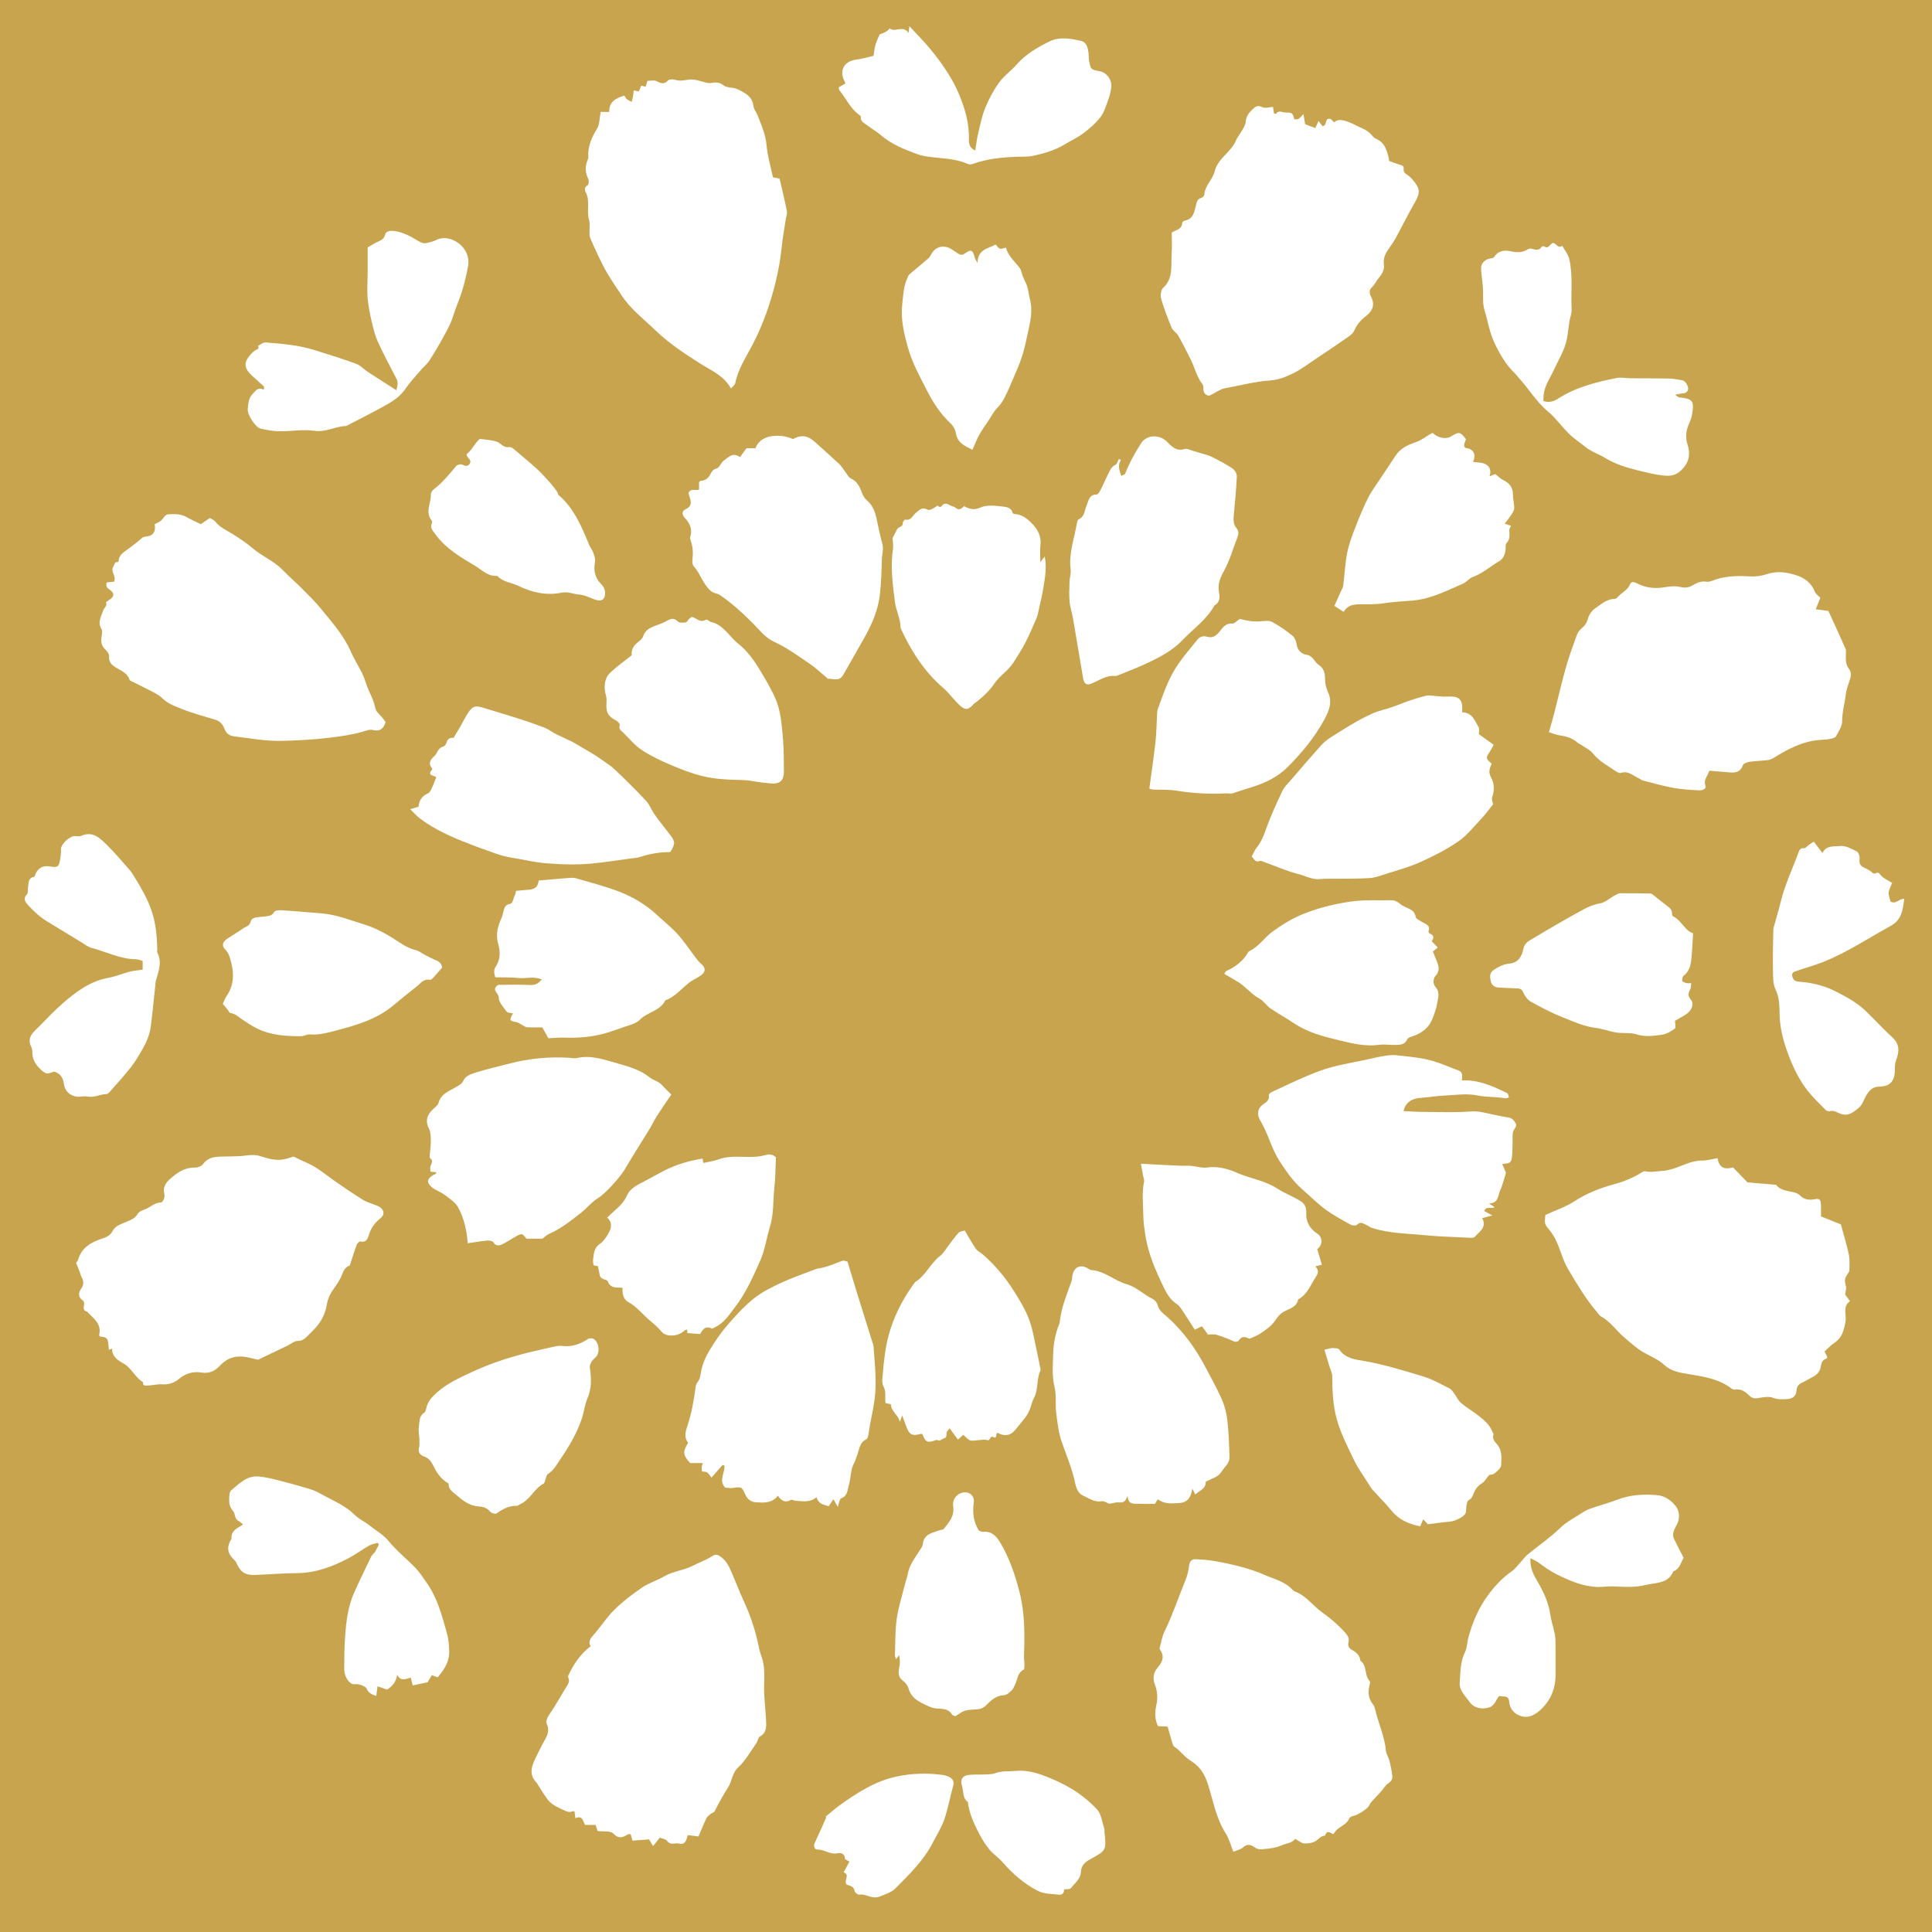
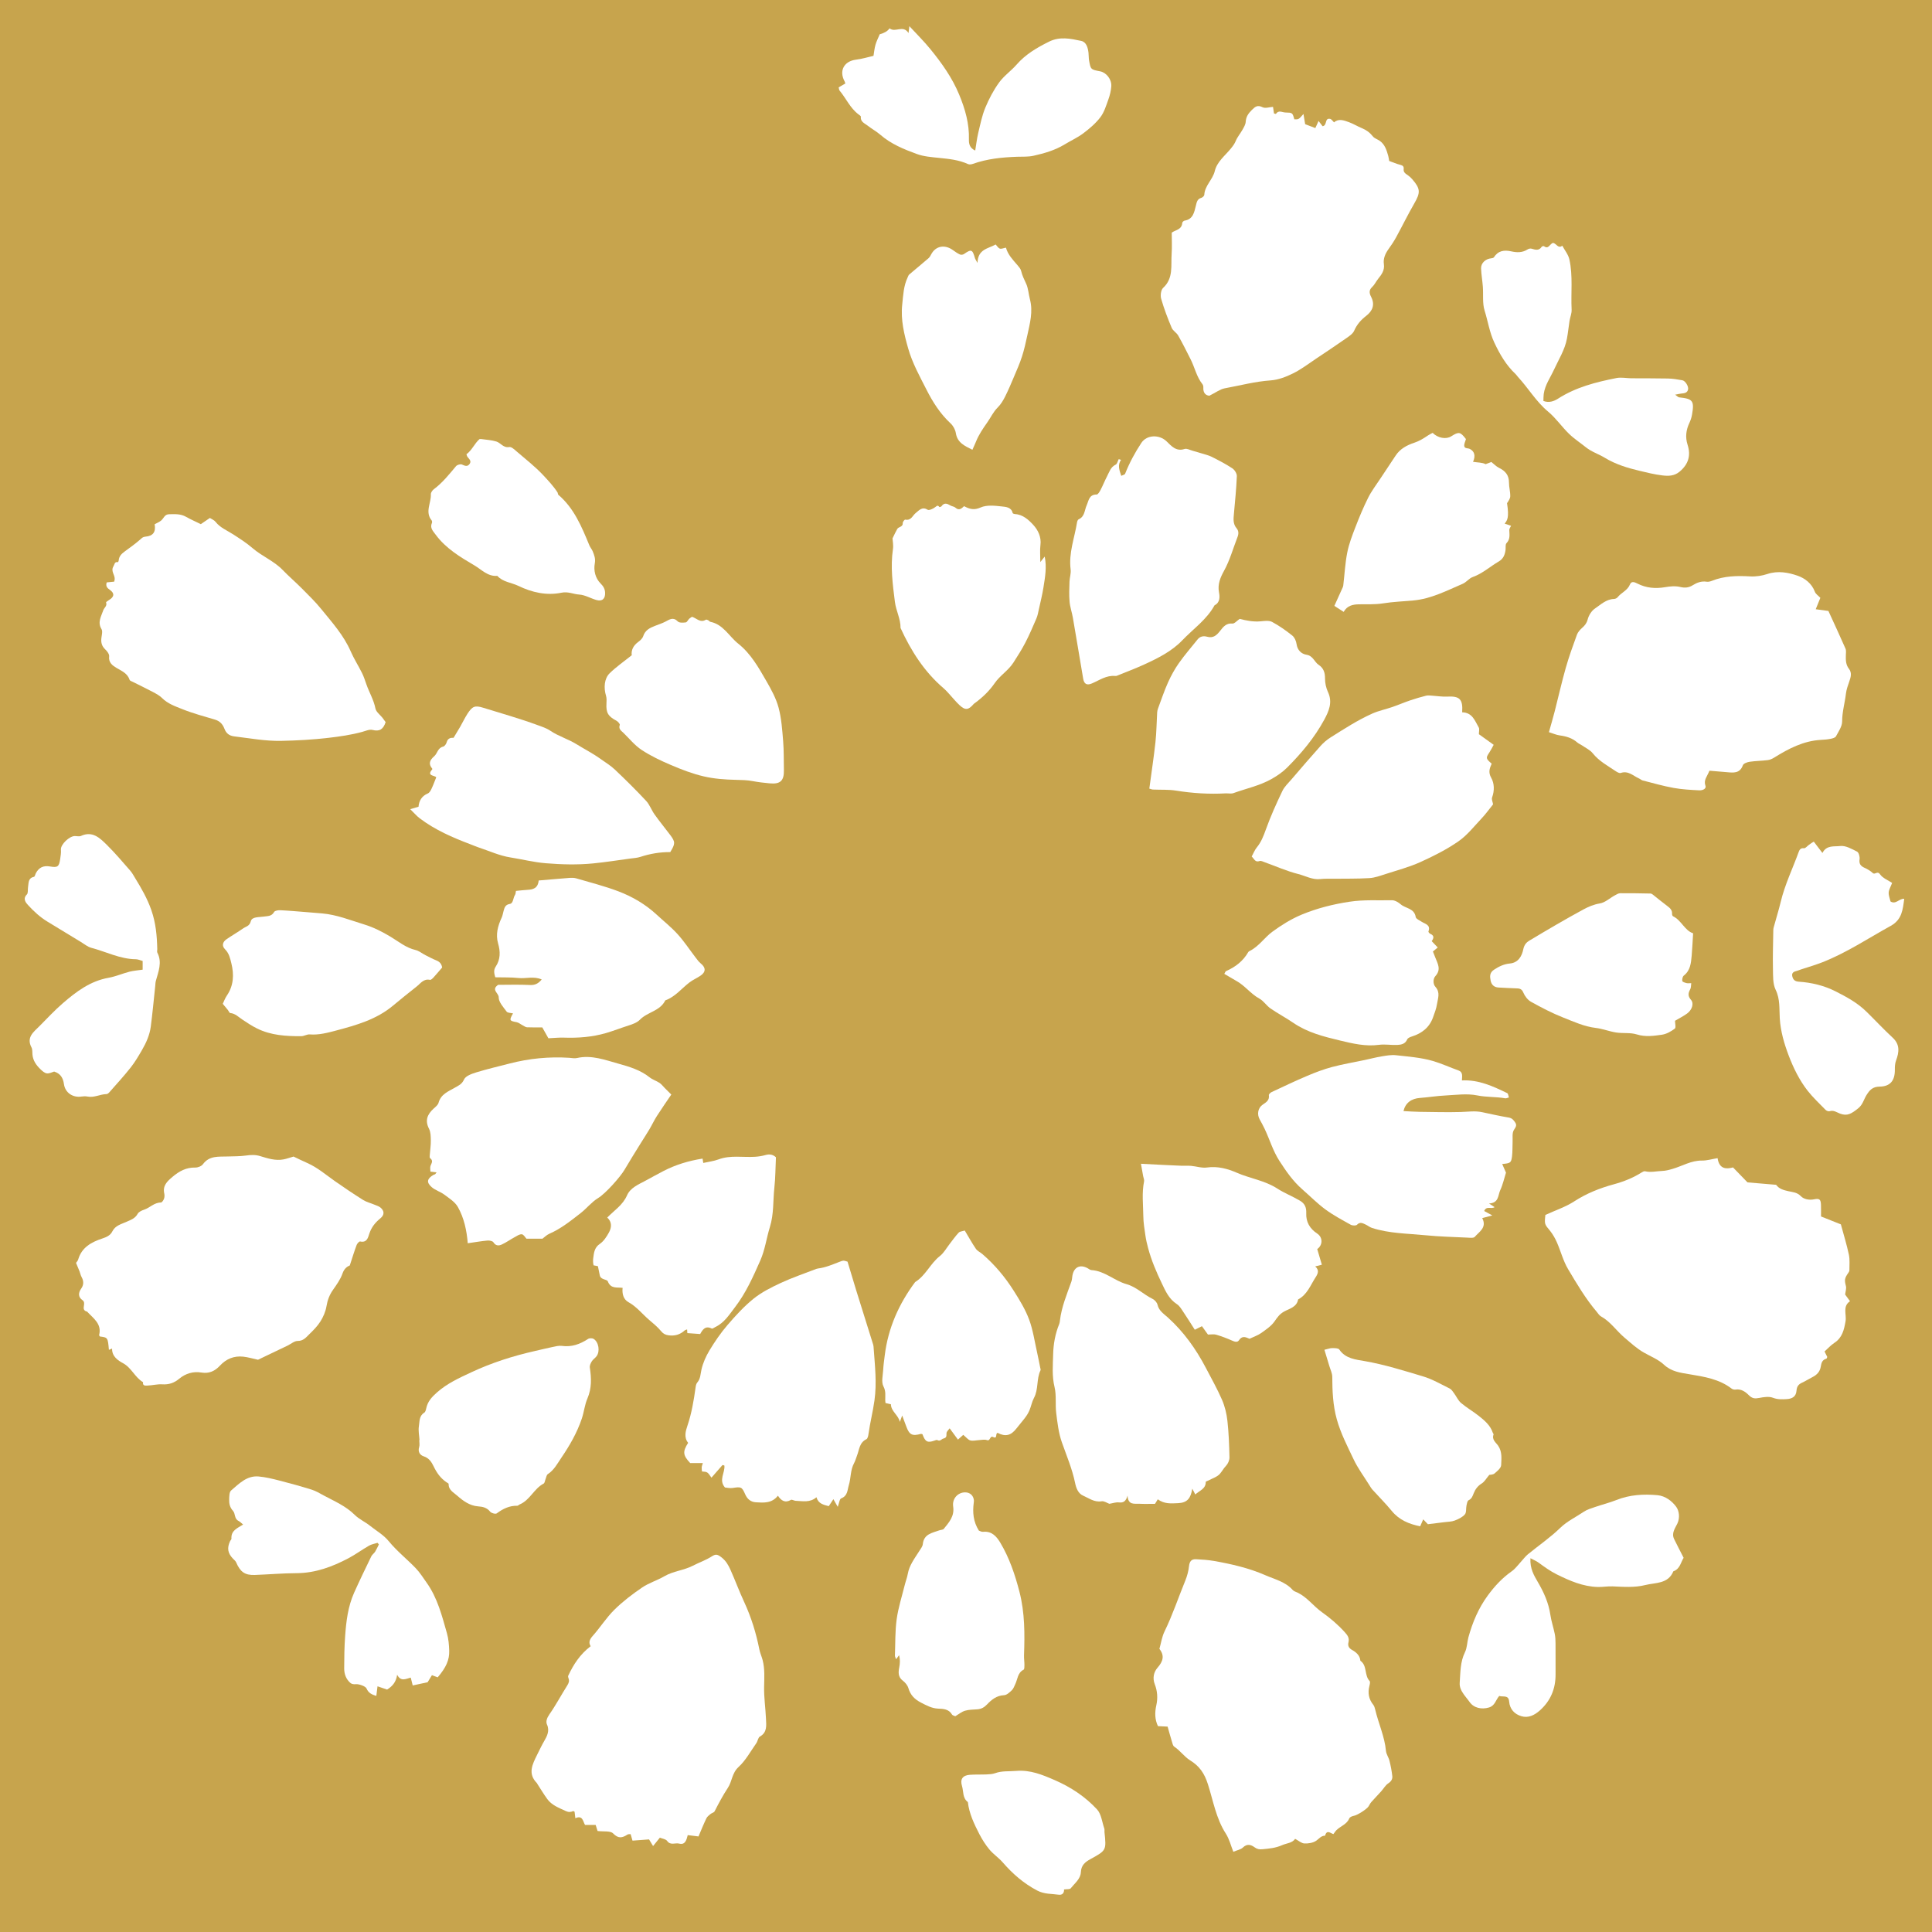
<svg xmlns="http://www.w3.org/2000/svg" version="1.1" id="Calque_1" x="0px" y="0px" viewBox="0 0 566.93 566.93" style="enable-background:new 0 0 566.93 566.93;" xml:space="preserve">
  <style type="text/css">
	.st0{fill:#C7A44D;}
	.st1{fill:#FFFFFF;}
</style>
  <rect class="st0" width="566.93" height="566.93" />
  <g>
    <path class="st1" d="M453.48,356.51c3-1.38,5.92-2.33,8.42-3.95c3.65-2.37,7.57-3.93,11.7-5.05c2.9-0.79,5.63-1.88,8.17-3.49   c0.28-0.18,0.69-0.39,0.97-0.32c1.67,0.4,3.28-0.03,4.92-0.09c1.15-0.04,2.08-0.3,3.14-0.61c2.86-0.83,5.48-2.48,8.62-2.44   c1.47,0.02,2.95-0.44,4.59-0.71c0.48,3.26,2.58,3.26,4.53,2.72c1.67,1.73,3.09,3.19,4.25,4.39c2.99,0.25,5.7,0.48,8.4,0.71   c0.87,1.23,2.23,1.56,3.57,1.87c1.31,0.3,2.57,0.3,3.71,1.49c0.79,0.83,2.36,1.21,3.86,0.9c1.62-0.34,1.97,0.04,2.02,1.69   c0.04,1.19,0.01,2.38,0.01,3.34c2.06,0.82,3.92,1.56,5.83,2.32c0.81,3.01,1.72,5.93,2.35,8.9c0.31,1.47,0.14,3.05,0.15,4.58   c0,0.23-0.14,0.49-0.28,0.69c-1.19,1.69-1.19,2.18-0.74,3.94c0.19,0.73-0.13,1.6-0.23,2.48c0.39,0.53,0.84,1.15,1.43,1.96   c-2.27,1.52-0.96,3.88-1.31,5.89c-0.44,2.53-0.96,4.81-3.28,6.33c-1.04,0.68-1.9,1.65-2.88,2.53c0.3,0.61,0.56,1.14,0.8,1.61   c-0.12,0.23-0.16,0.49-0.27,0.51c-1.22,0.32-1.47,1.24-1.64,2.33c-0.23,1.44-1.12,2.41-2.42,3.06c-1.04,0.52-2.02,1.17-3.08,1.65   c-1.04,0.48-1.52,1.09-1.62,2.33c-0.13,1.69-1.16,2.39-2.9,2.49c-1.36,0.07-2.63,0.14-4.02-0.4c-1.18-0.45-2.73-0.2-4.05,0.06   c-1.26,0.24-2.04,0.18-3.06-0.85c-0.91-0.92-2.22-1.89-3.87-1.61c-0.36,0.06-0.87-0.07-1.16-0.3c-3.64-2.79-7.98-3.47-12.31-4.19   c-2.68-0.45-5.31-0.75-7.53-2.82c-1.66-1.55-3.94-2.43-5.96-3.59c-2.07-1.19-3.78-2.8-5.59-4.32c-2.39-2.01-4.13-4.72-6.92-6.25   c-0.5-0.27-0.83-0.85-1.22-1.31c-3.3-3.88-5.88-8.26-8.46-12.6c-1.42-2.39-2.12-5.21-3.25-7.79c-0.52-1.19-1.18-2.35-1.98-3.37   C453.23,359.22,453.18,359.27,453.48,356.51z" />
    <path class="st1" d="M354.88,116.12c-0.99-0.07-1.88-0.75-1.77-2.42c0.02-0.32-0.07-0.73-0.27-0.97c-1.73-2.18-2.25-4.92-3.48-7.33   c-1.18-2.33-2.34-4.67-3.63-6.94c-0.48-0.85-1.55-1.4-1.91-2.27c-1.17-2.79-2.26-5.63-3.09-8.54c-0.27-0.95-0.07-2.56,0.57-3.16   c3.1-2.85,2.26-6.56,2.51-10.02c0.14-2.04,0.03-4.09,0.03-6.21c1.09-0.79,2.96-0.85,3.08-2.85c0.01-0.24,0.42-0.62,0.69-0.67   c2.51-0.39,2.83-2.5,3.3-4.35c0.27-1.06,0.38-1.99,1.62-2.34c0.35-0.1,0.84-0.56,0.86-0.87c0.14-2.72,2.47-4.45,3.08-6.99   c0.66-2.75,2.99-4.48,4.69-6.57c0.6-0.74,1.11-1.39,1.48-2.3c0.47-1.15,1.34-2.14,1.95-3.24c0.41-0.73,0.9-1.52,0.95-2.31   c0.1-1.48,0.72-2.42,1.77-3.47c1.06-1.06,1.71-1.56,3.21-0.82c0.78,0.38,1.96-0.05,3.04-0.12c0.11,0.73,0.2,1.35,0.28,1.93   c0.29,0.07,0.54,0.17,0.57,0.13c0.78-1.21,1.83-0.43,2.78-0.41c2.07,0.06,2.08,0.03,2.62,2c1.29,0.04,1.29,0.04,2.68-1.57   c0.18,1.06,0.32,1.94,0.5,3c0.92,0.35,1.92,0.74,2.99,1.14c0.31-0.69,0.57-1.26,0.94-2.09c0.51,0.67,0.87,1.13,1.19,1.55   c1.43-0.23,0.52-2.51,2.21-2.16c0.39,0.08,0.7,0.6,1.15,1.03c1.31-1.19,2.88-0.61,4.38-0.06c1.3,0.48,2.51,1.23,3.79,1.76   c1.3,0.53,2.34,1.29,3.22,2.41c0.46,0.59,1.35,0.84,2,1.29c1.55,1.08,2.04,2.78,2.52,4.47c0.14,0.49,0.19,1.01,0.27,1.45   c1.13,0.4,2.19,0.88,3.3,1.15c0.76,0.18,1.03,0.54,0.95,1.24c-0.11,0.95,0.55,1.34,1.2,1.78c0.48,0.33,0.93,0.74,1.32,1.19   c2.45,2.84,2.43,3.93,0.56,7.17c-1.88,3.26-3.53,6.65-5.34,9.95c-0.65,1.19-1.43,2.32-2.22,3.43c-0.93,1.31-1.56,2.76-1.33,4.34   c0.27,1.87-0.69,3.1-1.72,4.39c-0.61,0.77-1.03,1.72-1.74,2.37c-1,0.92-0.79,1.88-0.31,2.81c1.23,2.36,0.45,4.2-1.45,5.66   c-1.53,1.18-2.7,2.52-3.5,4.34c-0.4,0.92-1.48,1.61-2.36,2.23c-2.86,2-5.77,3.94-8.68,5.88c-2.26,1.51-4.44,3.19-6.85,4.39   c-2.05,1.02-4.35,1.91-6.59,2.07c-4.62,0.32-9.05,1.52-13.56,2.34C357.99,114.23,356.79,115.18,354.88,116.12z" />
    <path class="st1" d="M501.62,226.16c-0.66,1.71-1.78,2.71-1.17,4.41c0.34,0.95-0.96,1.4-1.79,1.35c-2.52-0.13-5.07-0.26-7.55-0.71   c-3.06-0.55-6.06-1.42-9.08-2.19c-0.38-0.1-0.7-0.42-1.08-0.59c-1.71-0.76-3.15-2.37-5.36-1.61c-0.37,0.13-0.99-0.21-1.4-0.48   c-2.38-1.61-4.94-2.96-6.81-5.29c-0.8-1-2.12-1.6-3.22-2.36c-0.42-0.29-0.93-0.47-1.31-0.81c-1.47-1.3-3.21-1.81-5.11-2.07   c-1.05-0.14-2.06-0.6-3.22-0.96c0.63-2.25,1.21-4.2,1.71-6.16c1.08-4.22,2.03-8.47,3.22-12.66c0.94-3.31,2.11-6.55,3.29-9.78   c0.28-0.77,0.92-1.47,1.55-2.03c0.8-0.7,1.32-1.36,1.61-2.48c0.31-1.18,1.12-2.49,2.11-3.16c1.71-1.16,3.3-2.74,5.61-2.82   c0.36-0.01,0.83-0.22,1.05-0.5c1.09-1.37,2.92-1.98,3.64-3.77c0.42-1.04,1.34-0.68,2.19-0.24c2.55,1.3,5.24,1.54,8.07,1.06   c1.46-0.25,3.05-0.41,4.46-0.07c1.4,0.33,2.52,0.22,3.66-0.49c1.26-0.79,2.58-1.29,4.12-1.05c0.48,0.07,1.04-0.06,1.51-0.25   c3.64-1.47,7.4-1.53,11.26-1.31c1.68,0.1,3.47-0.18,5.07-0.71c3.07-1.01,6.09-0.45,8.85,0.51c2.1,0.73,4.14,2.24,5.05,4.69   c0.25,0.69,1.04,1.18,1.62,1.8c-0.37,0.9-0.8,1.97-1.36,3.35c1.44,0.2,2.59,0.35,3.72,0.5c1.68,3.68,3.39,7.34,5.01,11.04   c0.25,0.57,0.13,1.33,0.11,2c-0.04,1.39-0.02,2.74,0.9,3.92c0.91,1.17,0.58,2.4,0.13,3.67c-0.42,1.19-0.86,2.42-1.01,3.67   c-0.32,2.71-1.11,5.33-1.11,8.13c0,1.46-1.06,2.96-1.81,4.36c-0.22,0.41-1,0.62-1.57,0.73c-0.92,0.19-1.87,0.26-2.82,0.31   c-5.14,0.28-9.51,2.57-13.75,5.21c-0.56,0.35-1.23,0.65-1.88,0.73c-1.77,0.22-3.58,0.23-5.34,0.49c-0.71,0.11-1.77,0.5-1.96,1.02   c-0.89,2.46-2.78,2.2-4.71,2.03C505.04,226.44,503.36,226.3,501.62,226.16z" />
    <path class="st1" d="M340.22,483.85c0.5-1.77,0.74-3.54,1.48-5.06c2.38-4.88,4.09-10.03,6.14-15.04c0.54-1.33,0.92-2.77,1.07-4.19   c0.15-1.37,0.71-2.09,2.04-2.02c1.77,0.09,3.55,0.21,5.29,0.51c5.15,0.91,10.27,2.08,15.06,4.18c2.75,1.21,5.87,1.9,8.02,4.32   c0.37,0.42,1.03,0.59,1.57,0.85c2.76,1.38,4.58,3.95,7.02,5.68c2.47,1.75,4.7,3.66,6.72,5.89c0.8,0.89,1.38,1.67,1.07,2.95   c-0.23,0.95,0.02,1.67,1.08,2.26c1.15,0.64,2.29,1.58,2.41,3.15c2.07,1.43,1.1,4.26,2.71,5.95c0.24,0.25,0.05,1-0.07,1.49   c-0.5,2.02-0.19,3.83,1.14,5.48c0.3,0.38,0.45,0.91,0.57,1.4c0.95,4.07,2.77,7.91,3.16,12.13c0.09,0.99,0.79,1.91,1.03,2.9   c0.37,1.48,0.66,2.99,0.83,4.51c0.09,0.87-0.31,1.54-1.17,2.11c-0.86,0.56-1.4,1.59-2.12,2.38c-0.95,1.05-1.94,2.07-2.88,3.13   c-0.33,0.37-0.53,0.84-0.8,1.26c-0.58,0.89-3.3,2.56-4.21,2.74c-0.52,0.1-1.26,0.36-1.42,0.75c-0.73,1.77-2.53,2.27-3.75,3.44   c-0.34,0.33-0.59,0.75-0.93,1.2c-0.8-0.2-1.93-1.46-2.45,0.47c-1.17-0.01-1.75,0.89-2.59,1.47c-0.93,0.64-2.31,0.86-3.47,0.81   c-0.87-0.04-1.7-0.82-2.72-1.36c-0.85,1.26-2.49,1.27-3.86,1.87c-1.89,0.84-3.74,0.99-5.69,1.18c-0.92,0.09-1.59,0-2.36-0.57   c-1.06-0.78-2.2-1.11-3.42,0.07c-0.62,0.6-1.67,0.77-2.81,1.25c-0.71-1.77-1.17-3.73-2.2-5.33c-2.87-4.45-3.7-9.63-5.26-14.5   c-1.02-3.2-2.48-5.32-5.26-7.03c-1.68-1.04-2.88-2.85-4.61-3.98c-0.41-0.27-0.54-1-0.71-1.55c-0.44-1.44-0.83-2.89-1.24-4.34   c-1.11-0.06-1.95-0.1-2.84-0.14c-0.96-2.03-0.93-4.09-0.48-6.1c0.48-2.15,0.32-4.21-0.45-6.19c-0.72-1.84-0.26-3.63,0.79-4.83   C341.32,487.5,341.78,485.82,340.22,483.85z" />
    <path class="st1" d="M102.64,371.34c-0.77,0.3-1.64,0.92-2.14,2.37c-0.6,1.74-1.76,3.32-2.84,4.87c-1,1.44-1.56,2.95-1.85,4.69   c-0.26,1.55-0.92,3.12-1.76,4.46c-0.88,1.41-2.11,2.64-3.31,3.81c-0.93,0.91-1.74,1.97-3.39,1.95c-0.97-0.01-1.95,0.88-2.93,1.35   c-2.98,1.43-5.96,2.85-8.71,4.17c-1.57-0.34-2.94-0.76-4.34-0.91c-2.71-0.29-4.97,0.64-6.86,2.67c-1.43,1.53-3.12,2.38-5.43,1.99   c-2.35-0.4-4.63,0.27-6.5,1.83c-1.47,1.23-3.05,1.76-4.99,1.63c-1.41-0.09-2.85,0.31-4.28,0.36c-0.57,0.02-1.52,0.17-1.33-0.99   c-2.39-1.38-3.35-4.21-5.91-5.59c-1.39-0.75-3.24-1.93-3.18-4.27c-0.34,0.14-0.64,0.26-0.93,0.37c-0.32-3.62-0.32-3.62-2.65-3.92   c-0.08-0.14-0.25-0.31-0.22-0.42c0.84-3.35-1.75-4.92-3.55-6.9c-0.05-0.05-0.17-0.02-0.25-0.05c-1.64-0.65,0.2-2.4-1.1-3.3   c-1.26-0.87-1.26-2.13-0.35-3.4c0.76-1.07,0.75-2.21,0.1-3.38c-0.28-0.5-0.38-1.1-0.59-1.64c-0.31-0.79-0.65-1.57-1.04-2.51   c0.12-0.19,0.51-0.56,0.64-1.01c1.04-3.56,3.91-5.09,7.04-6.13c1.31-0.43,2.39-0.91,2.99-2.12c0.87-1.73,2.65-2.11,4.16-2.8   c1.27-0.57,2.5-0.96,3.25-2.32c0.32-0.59,1.2-1,1.91-1.23c1.69-0.56,2.95-2.1,4.91-2.1c0.32,0,0.75-0.65,0.91-1.08   c0.17-0.46,0.2-1.05,0.09-1.54c-0.53-2.32,0.84-3.59,2.42-4.92c1.96-1.66,4.01-2.78,6.67-2.72c0.76,0.02,1.83-0.4,2.26-0.99   c1.9-2.58,4.63-2.16,7.23-2.26c1.78-0.07,3.58-0.02,5.34-0.27c1.46-0.21,2.81-0.28,4.26,0.17c2.19,0.67,4.43,1.4,6.79,0.96   c1-0.19,1.97-0.55,2.96-0.84c1.32,0.62,2.66,1.3,4.04,1.9c3,1.32,5.45,3.46,8.1,5.32c2.71,1.9,5.46,3.75,8.26,5.51   c0.99,0.62,2.19,0.91,3.29,1.37c0.62,0.26,1.31,0.45,1.81,0.86c1.21,1,1.19,2.18-0.02,3.17c-1.48,1.21-2.62,2.6-3.23,4.46   c-0.4,1.22-0.71,2.76-2.71,2.33c-0.26-0.06-0.86,0.59-1.02,1.01C103.99,367.09,103.43,368.93,102.64,371.34z" />
    <path class="st1" d="M204.97,538.89c-1.19-0.15-2.1-0.26-3.16-0.39c-0.36,1.42-0.73,2.95-2.52,2.49c-1.15-0.3-2.51,0.62-3.52-0.78   c-0.4-0.56-1.44-0.67-2.14-0.96c-0.65,0.8-1.27,1.57-1.99,2.46c-0.48-0.79-0.81-1.34-1.18-1.95c-1.57,0.12-3.12,0.23-4.86,0.36   c-0.14-0.49-0.33-1.14-0.55-1.91c-0.28,0.03-0.67-0.03-0.92,0.13c-1.5,0.96-2.65,1.28-4.21-0.33c-0.8-0.83-2.81-0.49-4.57-0.72   c-0.08-0.27-0.28-0.9-0.56-1.78c-0.95,0-2.01,0-3.12,0c-0.63-1.07-0.67-2.94-2.84-1.97c-0.09-0.75-0.15-1.32-0.22-1.89   c-0.14-0.07-0.32-0.24-0.42-0.2c-0.73,0.32-1.34,0.37-2.16-0.01c-2-0.94-4.11-1.68-5.46-3.55c-1.03-1.42-1.93-2.94-2.89-4.41   c-0.05-0.07-0.06-0.17-0.12-0.23c-2.79-2.8-1.31-5.55,0.06-8.34c0.7-1.42,1.38-2.83,2.18-4.21c0.68-1.18,1.55-2.82,0.72-4.61   c-0.42-0.92-0.03-1.98,0.7-3.03c1.9-2.71,3.45-5.66,5.22-8.45c0.46-0.72,0.69-1.34,0.38-2.14c-0.09-0.23-0.17-0.54-0.08-0.74   c1.53-3.31,3.5-6.31,6.58-8.66c-0.66-1.07-0.34-1.97,0.61-3.03c2.2-2.47,3.99-5.34,6.33-7.65c2.47-2.44,5.29-4.59,8.17-6.55   c1.99-1.36,4.42-2.07,6.52-3.3c2.62-1.53,5.69-1.71,8.34-3.08c1.81-0.94,3.79-1.61,5.5-2.7c1.21-0.78,1.68-0.71,2.88,0.2   c1.34,1.03,2.04,2.28,2.66,3.64c1.4,3.13,2.58,6.36,4.03,9.47c2.07,4.46,3.51,9.11,4.46,13.92c0.21,1.07,0.68,2.08,0.96,3.13   c0.68,2.6,0.49,5.24,0.44,7.9c-0.06,3.12,0.42,6.25,0.55,9.37c0.08,1.92,0.41,3.95-1.79,5.19c-0.54,0.31-0.62,1.34-1.05,1.95   c-1.68,2.38-3.11,5.06-5.22,6.99c-1.95,1.79-1.88,4.24-3.14,6.13c-1.46,2.21-2.68,4.53-3.88,6.87c-0.2,0.38-0.86,0.5-1.24,0.82   c-0.44,0.36-0.94,0.75-1.17,1.24C206.44,535.33,205.71,537.15,204.97,538.89z" />
-     <path class="st1" d="M185.96,26.53c0.56,0.11,0.97,0.2,1.5,0.31c0.21-0.52,0.44-1.05,0.71-1.72c0.35,0.09,0.73,0.2,1.28,0.34   c0.16-0.52,0.32-1.04,0.54-1.73c0.85,0,1.91-0.3,2.63,0.07c1.28,0.64,2.27,1.07,3.42-0.2c0.3-0.34,1.17-0.35,1.72-0.24   c1.81,0.39,1.92,0.38,4.22,0.02c1.83-0.28,3.53,0.47,5.27,0.87c0.43,0.1,0.9,0.19,1.32,0.11c1.28-0.24,2.44-0.3,3.59,0.59   c0.64,0.49,1.6,0.73,2.43,0.78c1.44,0.1,2.55,0.76,3.74,1.46c1.59,0.93,2.56,2.1,2.78,4c0.1,0.87,0.8,1.66,1.15,2.52   c1.16,2.93,2.41,5.8,2.7,9.05c0.28,3.08,1.19,6.1,1.86,9.27c0.58,0.11,1.22,0.24,1.95,0.39c0.73,3.21,1.51,6.36,2.13,9.53   c0.15,0.77-0.21,1.64-0.33,2.46c-0.41,2.76-0.94,5.52-1.21,8.29c-0.34,3.4-0.95,6.74-1.76,10.06c-1.57,6.45-3.76,12.64-6.85,18.54   c-1.88,3.6-4.2,7.05-5,11.17c-0.09,0.47-0.67,0.84-1.25,1.52c-2.15-3.84-5.86-5.28-9.06-7.32c-4.56-2.9-9.09-5.89-12.97-9.61   c-3.47-3.33-7.38-6.3-10.08-10.39c-1.4-2.12-2.83-4.22-4.13-6.39c-0.99-1.66-1.84-3.4-2.68-5.14c-0.76-1.56-1.45-3.15-2.14-4.73   c-0.2-0.46-0.42-0.96-0.45-1.45c-0.08-1.52,0.23-3.13-0.17-4.55c-0.74-2.65,0.42-5.48-0.97-8.05c-0.27-0.49-0.45-1.47,0.58-2   c0.31-0.16,0.45-1.3,0.22-1.77c-0.92-1.86-1.04-3.68-0.24-5.58c0.13-0.31,0.24-0.67,0.22-1c-0.18-3.1,1.01-5.69,2.58-8.29   c0.78-1.3,0.7-3.12,1.05-4.88c0.71,0,1.53,0,2.53,0c-0.13-3,1.93-4,4.41-4.81c0.25,0.38,0.41,0.79,0.71,1.04   c0.42,0.34,0.95,0.56,1.43,0.83c0.14-0.51,0.3-1.02,0.4-1.55C185.84,27.77,185.88,27.19,185.96,26.53z" />
    <path class="st1" d="M113.16,211.9c-0.69,2.12-1.79,2.81-3.82,2.3c-0.97-0.25-2.09,0.31-3.14,0.59c-3.18,0.86-6.48,1.34-9.77,1.72   c-4.63,0.54-9.27,0.8-13.94,0.89c-4.68,0.09-9.2-0.77-13.78-1.32c-1.47-0.18-2.35-0.92-2.84-2.21c-0.51-1.33-1.32-2.26-2.74-2.69   c-3.24-0.97-6.53-1.84-9.66-3.1c-2.06-0.83-4.25-1.57-5.92-3.25c-0.75-0.75-1.76-1.28-2.72-1.79c-1.96-1.04-3.96-1.99-5.94-2.99   c-0.3-0.15-0.76-0.28-0.84-0.52c-0.62-1.93-2.26-2.59-3.83-3.52c-1.11-0.66-2.43-1.53-2.19-3.4c0.08-0.63-0.58-1.52-1.14-2.04   c-1.06-0.99-1.31-2.11-1.12-3.47c0.11-0.83,0.38-1.88,0.02-2.48c-1.25-2.05-0.08-3.75,0.51-5.53c0.25-0.76,1.21-1.25,0.83-2.3   c-0.04-0.12,0.51-0.51,0.83-0.7c1.58-0.91,1.73-2.01,0.25-3.02c-0.83-0.56-1.23-1.11-0.9-2.17c0.69-0.07,1.43-0.14,2.2-0.22   c0.07-0.33,0.15-0.56,0.15-0.8c0.03-1.24-1.22-2.33-0.37-3.69c0.34-0.55,0.28-1.43,1.32-1.22c0.04,0.01,0.21-0.31,0.22-0.49   c0.08-1.21,0.81-1.96,1.73-2.63c1.59-1.17,3.21-2.31,4.68-3.62c0.46-0.41,0.72-0.69,1.41-0.75c2.3-0.18,3.12-1.4,2.73-3.64   c0.67-0.38,1.4-0.65,1.95-1.13c0.73-0.64,0.96-1.78,2.28-1.81c1.72-0.04,3.38-0.15,4.97,0.75c1.39,0.79,2.88,1.43,4.35,2.16   c0.92-0.63,1.75-1.2,2.66-1.82c0.59,0.39,1.28,0.64,1.66,1.14c1.38,1.76,3.41,2.53,5.2,3.69c1.94,1.26,3.92,2.52,5.66,4.03   c2.77,2.39,6.27,3.74,8.84,6.41c1.77,1.84,3.73,3.51,5.54,5.33c1.98,2,4.02,3.96,5.78,6.14c3.18,3.92,6.58,7.68,8.64,12.41   c0.95,2.18,2.25,4.2,3.31,6.33c0.53,1.06,0.89,2.19,1.28,3.31c0.83,2.39,2.17,4.58,2.67,7.13c0.2,1.01,1.36,1.83,2.08,2.74   C112.57,211.06,112.85,211.47,113.16,211.9z" />
    <path class="st1" d="M208.77,433.61c-1.16-1.7-1.16-1.7-2.78-1.82c-0.03-0.41-0.11-0.83-0.08-1.24c0.02-0.32,0.16-0.62,0.33-1.22   c-1.34,0-2.47,0-3.7,0c-2.14-2.27-2.28-3.33-0.61-5.94c-1.3-1.59-0.74-3.46-0.19-5.09c1.23-3.64,1.85-7.38,2.37-11.16   c0.07-0.5,0.18-1.08,0.49-1.44c0.98-1.13,0.93-2.49,1.24-3.82c0.45-1.95,1.3-3.89,2.35-5.62c1.56-2.57,3.27-5.09,5.23-7.37   c2.37-2.76,4.86-5.5,7.68-7.78c2.38-1.92,5.22-3.34,8.01-4.64c3.38-1.57,6.94-2.77,10.42-4.12c0.16-0.06,0.32-0.1,0.49-0.12   c2.14-0.26,4.11-1.1,6.1-1.87c1.34-0.52,1.35-0.54,2.58-0.14c0.87,2.87,1.66,5.57,2.5,8.27c1.67,5.38,3.36,10.75,5.04,16.13   c0.1,0.32,0.1,0.68,0.13,1.03c0.36,5.1,0.96,10.14,0.23,15.33c-0.46,3.29-1.29,6.49-1.74,9.76c-0.08,0.56-0.24,1.4-0.62,1.58   c-2.11,1.01-2.09,3.15-2.79,4.9c-0.28,0.71-0.47,1.47-0.83,2.13c-1.11,2.02-0.89,4.34-1.54,6.45c-0.43,1.42-0.32,3.16-2.24,3.88   c-0.48,0.18-0.58,1.36-1.01,2.49c-0.52-0.92-0.83-1.45-1.28-2.25c-0.53,0.81-0.92,1.39-1.36,2.05c-1.56-0.41-3.08-0.73-3.61-2.62   c-1.9,1.66-4.04,1.12-6.1,1.05c-0.47-0.01-1.08-0.45-1.39-0.27c-1.7,0.99-2.85,0.24-3.82-1.23c-1.8,2.3-4.22,2.07-6.51,1.93   c-1.4-0.09-2.46-0.88-3.1-2.36c-0.97-2.24-1.25-2.2-3.67-1.84c-0.84,0.13-1.73-0.1-2.26-0.14c-1.93-2.22,0.09-4.38-0.17-6.45   c-0.18-0.05-0.36-0.1-0.54-0.15C210.93,431.13,209.86,432.36,208.77,433.61z" />
    <path class="st1" d="M411.84,326.04c1.62,0.08,3.21,0.2,4.79,0.22c4,0.05,8,0.16,11.99,0.05c2.12-0.06,4.22-0.4,6.34,0.06   c2.59,0.55,5.17,1.14,7.78,1.57c1,0.17,1.46,0.8,1.91,1.49c0.54,0.83,0.09,1.36-0.42,2.17c-0.56,0.89-0.31,2.3-0.37,3.48   c-0.07,1.43,0.01,2.87-0.17,4.28c-0.25,1.88-0.49,1.99-2.88,2.21c0.39,0.89,0.75,1.72,1.11,2.53c-0.55,1.74-0.93,3.54-1.69,5.16   c-0.68,1.46-0.37,3.77-3.29,3.89c0.73,0.48,1.13,0.75,1.64,1.08c-1.02,0.67-2.38-0.48-3.06,1.13c0.71,0.39,1.4,0.77,2.39,1.3   c-1.07,0.28-1.89,0.5-2.96,0.78c1.44,2.77-0.87,3.98-2.2,5.51c-0.36,0.41-1.47,0.25-2.23,0.22c-4.09-0.2-8.2-0.29-12.27-0.7   c-5.25-0.52-10.6-0.5-15.69-2.16c-0.64-0.21-1.19-0.69-1.81-0.97c-0.84-0.38-1.63-0.9-2.56,0.06c-0.31,0.31-1.34,0.26-1.83-0.01   c-2.53-1.42-5.12-2.79-7.44-4.5c-2.4-1.77-4.51-3.92-6.77-5.89c-2.74-2.39-4.76-5.32-6.73-8.37c-1.92-2.98-2.86-6.32-4.35-9.44   c-0.44-0.93-0.95-1.84-1.44-2.74c-0.82-1.5-0.5-3.35,0.9-4.3c1.03-0.7,2.03-1.28,1.81-2.79c-0.04-0.26,0.46-0.73,0.81-0.9   c3.48-1.63,6.95-3.28,10.49-4.78c2.36-1,4.79-1.92,7.26-2.58c3.16-0.84,6.41-1.38,9.62-2.06c1.63-0.35,3.25-0.78,4.89-1.05   c1.4-0.23,2.86-0.5,4.25-0.34c3.61,0.4,7.3,0.67,10.76,1.67c2.55,0.74,5.05,1.9,7.6,2.81c1.34,0.48,1,1.76,0.97,2.91   c4.95-0.25,9.14,1.73,13.31,3.74c0.26,0.12,0.29,0.73,0.48,1.26c-0.47,0.12-0.8,0.3-1.08,0.25c-2.71-0.49-5.47-0.29-8.23-0.85   c-3.02-0.61-6.28-0.13-9.43,0.03c-2.45,0.12-4.89,0.53-7.35,0.71C414.17,322.35,412.4,323.63,411.84,326.04z" />
-     <path class="st1" d="M242.99,199.21c-2.03-1.69-3.63-3.25-5.46-4.48c-3.33-2.25-6.62-4.68-10.25-6.34   c-2.84-1.3-4.43-3.58-6.45-5.59c-2.97-2.97-6.06-5.8-9.56-8.18c-0.84-0.57-1.78-0.44-2.66-1.19c-2.38-2.04-3.07-5.1-5.07-7.31   c-0.34-0.38-0.42-1.14-0.36-1.7c0.24-2.31,0.14-3.91-0.46-5.64c-0.13-0.38-0.28-0.85-0.17-1.21c0.67-2.2-0.04-3.94-1.56-5.55   c-0.95-1-0.93-2.07,0.18-2.58c2.03-0.94,1.63-2.31,1.12-3.85c-0.11-0.32-0.18-0.66-0.25-0.93c0.69-1.49,2.01-0.64,3.09-0.97   c0-0.74,0-1.49,0-2.21c0.2-0.18,0.32-0.38,0.45-0.39c1.08-0.04,1.82-0.4,2.54-1.38c0.56-0.76,0.75-1.94,2.17-2.25   c0.85-0.19,1.3-1.8,2.19-2.39c1.32-0.88,2.61-2.5,4.66-0.92c0.67-0.92,1.31-1.79,1.91-2.62c0.87,0,1.72,0,2.62,0   c0.89-2.35,2.96-3.36,5.11-3.59c1.85-0.19,3.9-0.02,5.9,0.9c2.4-1.3,4.25-1.12,6.39,0.8c2.43,2.18,4.87,4.35,7.26,6.57   c0.55,0.51,0.92,1.21,1.4,1.81c0.69,0.86,1.22,2.08,2.13,2.49c1.97,0.9,2.51,2.77,3.19,4.38c0.33,0.78,0.76,1.44,1.27,1.87   c1.87,1.55,2.49,3.5,2.99,5.84c0.49,2.3,0.96,4.65,1.59,6.91c0.47,1.66-0.08,3.05-0.12,4.55c-0.1,3.54-0.19,7.09-0.61,10.59   c-0.51,4.19-2.11,8.08-4.14,11.77c-2.02,3.67-4.14,7.28-6.19,10.92c-1.13,2-1.55,2.21-3.93,1.88c-0.25-0.04-0.5-0.06-0.76-0.06   C243.01,199.19,242.85,199.24,242.99,199.21z" />
    <path class="st1" d="M196.99,321.19c-1.3,1.92-2.8,4.06-4.21,6.26c-0.8,1.25-1.43,2.61-2.18,3.88c-0.87,1.46-1.8,2.87-2.69,4.31   c-1.57,2.54-3.16,5.07-4.67,7.65c-1.19,2.02-5.49,6.92-7.74,8.28c-1.91,1.16-3.35,3.04-5.14,4.43c-2.88,2.23-5.72,4.54-9.11,6.01   c-0.85,0.37-1.54,1.09-2.07,1.48c-1.67,0-3.11,0-4.69,0c-0.36-0.36-0.82-1.25-1.37-1.3c-0.69-0.06-1.47,0.5-2.16,0.88   c-1.25,0.68-2.42,1.53-3.71,2.12c-0.85,0.39-1.76,0.46-2.45-0.64c-0.25-0.4-1.19-0.58-1.78-0.52c-1.93,0.18-3.84,0.52-5.76,0.79   c-0.31-3.73-1.07-7.4-2.91-10.65c-0.84-1.48-2.53-2.54-3.96-3.61c-1.15-0.86-2.66-1.28-3.72-2.21c-1.61-1.41-1.36-2.48,0.53-3.6   c0.15-0.09,0.34-0.09,0.48-0.18c0.12-0.09,0.2-0.25,0.43-0.55c-0.62-0.07-1.15-0.14-1.81-0.22c0-0.56-0.15-1.19,0.03-1.69   c0.3-0.81,0.89-1.49-0.12-2.26c-0.21-0.16-0.09-0.78-0.07-1.18c0.09-1.35,0.31-2.7,0.28-4.04c-0.02-1.15-0.03-2.43-0.53-3.41   c-1.24-2.42-0.5-4.2,1.31-5.87c0.57-0.52,1.31-1.08,1.49-1.75c0.68-2.52,2.85-3.32,4.77-4.42c1.08-0.62,2.08-1,2.71-2.42   c0.47-1.04,2.28-1.68,3.62-2.09c3.23-0.99,6.53-1.75,9.8-2.6c5.72-1.48,11.53-2.04,17.43-1.67c0.76,0.05,1.57,0.24,2.29,0.07   c4.28-0.98,8.3,0.59,12.21,1.67c3.1,0.86,6.41,1.84,9.09,3.99c0.85,0.68,1.98,1.02,2.91,1.63c0.6,0.4,1.05,1.02,1.56,1.53   C195.69,319.89,196.29,320.49,196.99,321.19z" />
    <path class="st1" d="M350.75,438.54c-0.28-0.53-0.46-0.88-0.88-1.7c-0.46,2.78-1.42,4.12-4.14,4.25c-2.13,0.1-4.04,0.28-5.99-1.13   c-0.3,0.5-0.59,0.97-0.81,1.33c-1.51,0-3.08,0.06-4.63-0.02c-1.44-0.07-3.28,0.46-3.43-2.4c-0.49,1.75-1.25,2.15-2.55,2   c-0.87-0.1-1.79,0.25-2.79,0.41c-0.65-0.23-1.52-0.86-2.27-0.74c-2.13,0.35-3.69-0.9-5.4-1.64c-1.51-0.65-2.09-2.29-2.39-3.79   c-0.85-4.11-2.49-7.94-3.87-11.87c-0.96-2.72-1.3-5.69-1.66-8.58c-0.32-2.53,0.1-5.19-0.49-7.63c-0.79-3.23-0.49-6.43-0.41-9.62   c0.07-3.03,0.62-6.06,1.79-8.91c0.13-0.31,0.16-0.67,0.2-1c0.47-3.99,2.02-7.66,3.35-11.4c0.2-0.56,0.21-1.18,0.31-1.77   c0.43-2.51,2.25-3.4,4.45-2.19c0.38,0.21,0.76,0.54,1.15,0.56c3.89,0.24,6.71,3.12,10.27,4.12c2.91,0.82,5.01,3.05,7.66,4.33   c0.63,0.31,1.3,1.06,1.45,1.73c0.41,1.77,1.82,2.64,2.99,3.69c4.69,4.22,8.28,9.27,11.19,14.82c1.63,3.11,3.36,6.19,4.76,9.41   c0.83,1.93,1.34,4.07,1.57,6.17c0.39,3.54,0.52,7.11,0.6,10.67c0.02,0.85-0.44,1.9-1.03,2.51c-0.71,0.74-1.17,1.63-1.79,2.34   c-0.8,0.91-2.18,1.31-3.32,1.93c-0.28,0.15-0.82,0.29-0.82,0.42C353.85,436.91,352.01,437.37,350.75,438.54z" />
    <path class="st1" d="M429.06,209.02c3.02,0.07,3.74,2.52,4.87,4.46c0.25,0.44,0.04,1.14,0.04,1.97c1.17,0.84,2.69,1.93,4.34,3.11   c-0.4,0.72-0.77,1.48-1.23,2.18c-1.12,1.71-1.12,1.79,0.64,3.36c-0.57,1.32-1.08,2.47-0.13,4.14c0.91,1.61,1,3.75,0.26,5.75   c-0.22,0.58,0.19,1.4,0.29,2.03c-1.12,1.38-2.16,2.85-3.38,4.14c-2.2,2.33-4.23,4.95-6.82,6.74c-3.47,2.4-7.31,4.34-11.17,6.08   c-3.24,1.46-6.72,2.38-10.12,3.48c-1.57,0.5-3.17,1.11-4.79,1.21c-3.59,0.22-7.19,0.14-10.79,0.19c-1.2,0.02-2.4-0.05-3.58,0.09   c-2.36,0.28-4.38-0.93-6.52-1.47c-3.37-0.85-6.6-2.3-9.89-3.48c-0.47-0.17-1.06-0.48-1.45-0.34c-1.34,0.48-1.57-0.63-2.33-1.32   c0.52-0.94,0.88-1.92,1.51-2.69c1.3-1.58,1.98-3.38,2.67-5.3c1.37-3.83,3.06-7.55,4.81-11.22c0.61-1.29,1.74-2.34,2.69-3.44   c2.81-3.27,5.61-6.55,8.49-9.76c0.85-0.95,1.85-1.83,2.92-2.5c4.01-2.52,7.99-5.12,12.32-7.05c1.86-0.83,3.91-1.24,5.84-1.91   c1.78-0.61,3.51-1.36,5.28-1.96c1.53-0.52,3.09-0.98,4.66-1.37c0.56-0.14,1.19-0.03,1.79,0c1.44,0.09,2.89,0.34,4.32,0.27   C428.31,204.21,429.32,205.13,429.06,209.02z" />
    <path class="st1" d="M328.95,134.94c-1.07,1.57-0.47,3.03,0.07,4.69c0.41-0.21,1.02-0.32,1.14-0.62c1.26-3.19,2.88-6.18,4.75-9.03   c1.62-2.46,5.31-2.51,7.41-0.47c1.38,1.33,2.78,3.07,5.29,2.24c0.67-0.22,1.59,0.32,2.39,0.53c0.83,0.22,1.65,0.47,2.46,0.72   c1.04,0.33,2.14,0.57,3.11,1.05c2.07,1.04,4.13,2.11,6.05,3.38c0.67,0.45,1.35,1.53,1.32,2.29c-0.15,3.67-0.52,7.33-0.85,10.99   c-0.14,1.52-0.33,2.99,0.77,4.3c0.65,0.77,0.65,1.63,0.26,2.63c-1.29,3.3-2.21,6.73-3.95,9.89c-1.03,1.87-1.93,3.89-1.46,6.32   c0.24,1.22,0.35,2.95-1.31,3.77c-2.3,4.21-6.27,6.93-9.48,10.29c-3.03,3.17-7.11,5.23-11.14,7.07c-2.62,1.2-5.32,2.21-7.99,3.3   c-0.16,0.06-0.34,0.1-0.51,0.08c-2.62-0.26-4.66,1.26-6.89,2.2c-1.46,0.62-2.27,0.17-2.54-1.41c-1.01-5.95-1.99-11.91-3.02-17.87   c-0.27-1.58-0.83-3.12-0.97-4.7c-0.17-1.95-0.09-3.93-0.02-5.9c0.04-1.2,0.48-2.42,0.33-3.58c-0.62-4.8,1.15-9.24,1.88-13.83   c0.05-0.32,0.23-0.77,0.47-0.88c1.81-0.79,1.7-2.65,2.34-4.08c0.62-1.38,0.68-3.21,2.95-3.2c0.4,0,0.9-0.88,1.19-1.44   c0.67-1.28,1.19-2.63,1.86-3.91c0.66-1.25,1.03-2.7,2.53-3.42c0.45-0.22,0.6-1.06,0.89-1.61   C328.5,134.81,328.73,134.87,328.95,134.94z" />
    <path class="st1" d="M133.1,216.5c0.78-1.3,1.39-2.28,1.97-3.29c0.7-1.23,1.31-2.52,2.07-3.71c1.47-2.29,2.23-2.56,4.64-1.82   c5.31,1.65,10.68,3.15,15.89,5.07c1.26,0.46,2.69,0.91,3.83,1.69c2.4,1.62,5.19,2.41,7.67,3.94c2.32,1.44,4.81,2.7,7.05,4.32   c1.41,1.02,2.94,1.92,4.19,3.11c3.14,2.98,6.23,6.03,9.18,9.19c1.05,1.12,1.57,2.71,2.48,3.98c1.47,2.07,3.09,4.03,4.61,6.06   c1.52,2.03,1.5,2.54,0,5c-3.01-0.02-5.92,0.47-8.78,1.41c-0.92,0.3-1.93,0.35-2.9,0.48c-3.64,0.49-7.27,1.07-10.92,1.43   c-4.64,0.46-9.26,0.33-13.94-0.05c-3.54-0.29-6.91-1.16-10.35-1.7c-3.2-0.5-6.26-1.92-9.38-2.95c-0.81-0.27-1.59-0.62-2.39-0.92   c-5.23-1.98-10.35-4.2-14.84-7.6c-0.91-0.68-1.65-1.58-2.81-2.7c1.13-0.33,1.72-0.5,2.44-0.7c0.15-1.79,0.96-3.16,2.75-3.92   c0.47-0.2,0.82-0.84,1.06-1.35c0.51-1.06,0.9-2.16,1.39-3.37c-0.38-0.61-2.94-0.34-1.19-2.31c0.04-0.05,0.05-0.18,0.02-0.23   c-1.23-1.44-0.69-2.55,0.57-3.64c0.96-0.83,1.03-2.47,2.63-2.83c0.43-0.1,0.91-0.79,1.04-1.3   C131.4,216.64,132.23,216.45,133.1,216.5z" />
    <path class="st1" d="M160.92,304.67c-0.56-1-1.13-2.02-1.79-3.19c-1.28,0-2.88,0.04-4.48-0.03c-0.44-0.02-0.87-0.38-1.3-0.59   c-0.59-0.3-1.14-0.79-1.76-0.91c-2.12-0.39-2.21-0.53-1.05-2.58c-0.65-0.16-1.57-0.11-1.87-0.52c-0.96-1.31-2.35-2.8-2.33-4.2   c0.02-1.26-2.32-2.19-0.16-3.66c2.92,0,6.16-0.11,9.37,0.05c1.46,0.07,2.4-0.41,3.41-1.62c-2.33-1.03-4.61-0.2-6.79-0.43   c-2.26-0.24-4.55-0.15-6.84-0.21c-0.37-1.29-0.52-2.16,0.16-3.18c1.38-2.09,1.36-4.37,0.67-6.76c-0.76-2.64-0.08-5.16,1.06-7.59   c0.28-0.6,0.36-1.3,0.55-1.94c0.29-0.98,0.45-1.83,1.87-2.07c1-0.17,0.91-1.79,1.5-2.67c0.17-0.25,0.15-0.63,0.26-1.14   c1.15-0.11,2.25-0.25,3.35-0.31c1.67-0.08,3.1-0.45,3.32-2.75c3.13-0.26,6.16-0.54,9.2-0.77c0.59-0.04,1.23-0.02,1.8,0.14   c4.17,1.23,8.41,2.29,12.46,3.84c4.08,1.56,7.88,3.78,11.13,6.79c2.07,1.92,4.31,3.69,6.19,5.77c1.92,2.12,3.51,4.55,5.26,6.83   c0.46,0.6,0.91,1.25,1.49,1.72c1.52,1.22,1.58,2.49-0.01,3.59c-1.05,0.73-2.27,1.23-3.28,2.01c-2.34,1.79-4.19,4.23-7.09,5.26   c-1.51,3.15-5.24,3.39-7.45,5.68c-0.82,0.85-2.15,1.32-3.34,1.7c-2.2,0.7-4.36,1.55-6.57,2.2c-4.07,1.19-8.25,1.5-12.49,1.35   C164.01,304.44,162.63,304.59,160.92,304.67z" />
    <path class="st1" d="M334.8,341.5c2.73,0.14,4.77,0.25,6.8,0.35c1.71,0.08,3.42,0.17,5.13,0.23c0.92,0.03,1.85-0.05,2.77,0.03   c1.58,0.14,3.19,0.7,4.7,0.48c3.11-0.45,6.13,0.4,8.69,1.52c3.92,1.72,8.24,2.27,11.97,4.69c2.04,1.32,4.45,2.25,6.61,3.54   c1.44,0.85,1.91,2.01,1.84,3.66c-0.12,2.56,1.05,4.56,3.2,5.97c1.69,1.11,1.69,3.4,0.02,4.56c0.45,1.53,0.9,3.04,1.36,4.59   c-0.73,0.19-1.22,0.31-1.95,0.5c1.21,1.07,0.85,2.05,0.14,3.15c-1.53,2.34-2.47,5.12-5.16,6.54c-0.37,2.28-2.67,2.74-4.11,3.55   c-1.43,0.81-2.01,1.77-2.85,2.95c-0.98,1.37-2.51,2.38-3.91,3.38c-0.94,0.67-2.1,1.04-3.39,1.66c-0.88-0.33-2.05-1.13-3.09,0.44   c-0.49,0.73-1.33,0.41-2.11,0.06c-1.49-0.66-3.03-1.24-4.59-1.7c-0.7-0.21-1.51-0.03-2.4-0.03c-0.55-0.76-1.13-1.57-1.77-2.46   c-0.58,0.29-1.17,0.58-2.1,1.04c-1.08-1.69-2.16-3.44-3.31-5.14c-0.57-0.85-1.12-1.84-1.94-2.37c-2.31-1.49-3.33-3.8-4.43-6.11   c-1.6-3.34-3.05-6.73-4.01-10.32c-0.33-1.23-0.62-2.47-0.8-3.73c-0.27-1.86-0.59-3.74-0.61-5.62c-0.04-3.41-0.47-6.84,0.22-10.25   c0.09-0.46-0.17-0.99-0.26-1.5C335.26,344.12,335.08,343.08,334.8,341.5z" />
    <path class="st1" d="M281.1,422.44c-0.61-0.83-1.45-1.97-2.43-3.31c-0.34,0.48-0.87,0.9-0.92,1.38c-0.08,0.73,0.2,1.35-0.93,1.63   c-0.56,0.14-0.94,0.91-1.76,0.44c-0.21-0.12-0.62,0.08-0.92,0.18c-1.99,0.68-2.64,0.33-3.45-1.9c-0.17-0.03-0.35-0.13-0.5-0.09   c-2.5,0.7-3.35,0.26-4.24-2.16c-0.35-0.96-0.71-1.91-1.21-3.24c-0.32,0.88-0.51,1.38-0.69,1.88c-0.42-2.03-2.59-3.08-2.62-5.18   c-0.58-0.13-1.07-0.25-1.58-0.36c-0.03-0.3-0.08-0.54-0.08-0.79c-0.03-1.38,0.24-2.63-0.53-4.1c-0.67-1.27-0.17-3.18-0.08-4.81   c0.08-1.45,0.29-2.9,0.47-4.35c0.99-7.97,4.14-15.05,8.91-21.45c3.1-1.9,4.46-5.45,7.28-7.65c1.16-0.91,1.91-2.33,2.85-3.53   c0.87-1.12,1.68-2.29,2.65-3.32c0.35-0.37,1.08-0.39,1.78-0.62c1.11,1.84,2.1,3.66,3.27,5.37c0.44,0.65,1.3,1.01,1.92,1.55   c3.62,3.13,6.64,6.73,9.22,10.81c1.73,2.73,3.4,5.48,4.5,8.45c1.12,3.03,1.58,6.32,2.3,9.5c0.34,1.52,0.63,3.05,0.94,4.58   c0.05,0.25,0.17,0.57,0.08,0.76c-1.23,2.56-0.55,5.56-1.92,8.11c-0.59,1.1-0.81,2.39-1.29,3.55c-0.3,0.73-0.72,1.44-1.19,2.08   c-0.85,1.15-1.81,2.22-2.68,3.35c-1.59,2.06-3.23,2.46-5.47,1.28c-0.8,0.02,0.03,1.88-1.33,1.21c-1.04-0.52-0.78,1.28-1.84,0.9   c-0.68-0.25-1.54-0.04-2.32,0c-0.86,0.04-1.77,0.3-2.56,0.09c-0.65-0.17-1.16-0.88-2.07-1.63   C282.12,421.51,281.57,422.02,281.1,422.44z" />
    <path class="st1" d="M261.9,157.99c0.62-1.25,0.96-2.04,1.4-2.78c0.4-0.68,1.69-0.52,1.61-1.76c-0.02-0.32,0.54-1.01,0.72-0.97   c1.77,0.36,2.13-1.22,3.13-1.98c0.85-0.65,1.81-1.95,3.42-0.93c0.44,0.28,1.67-0.29,2.29-0.78c0.54-0.42,0.74-0.6,1.18-0.01   c0.04,0.06,0.51-0.07,0.62-0.22c0.79-1.14,1.66-0.81,2.61-0.24c0.46,0.28,1.1,0.3,1.47,0.64c1.09,0.98,1.83,0.24,2.55-0.43   c1.62,0.87,2.94,1.24,4.87,0.38c1.77-0.79,4.13-0.53,6.19-0.3c1.14,0.13,2.81,0.18,3.2,1.94c0.03,0.14,0.43,0.28,0.66,0.3   c2.36,0.12,4.07,1.74,5.42,3.21c1.33,1.46,2.38,3.51,2.07,5.87c-0.19,1.49-0.04,3.03-0.04,5c0.6-0.75,0.88-1.1,1.29-1.61   c0.65,3.17,0.1,6.1-0.36,9.01c-0.34,2.17-0.88,4.3-1.35,6.45c-0.2,0.91-0.36,1.85-0.72,2.69c-1.03,2.4-2.06,4.81-3.26,7.13   c-1.04,2.01-2.27,3.92-3.49,5.83c-1.48,2.32-3.94,3.78-5.49,6.03c-1.58,2.29-3.54,4.16-5.75,5.8c-0.14,0.1-0.3,0.18-0.41,0.31   c-1.54,1.8-2.46,1.93-4.16,0.36c-1.16-1.08-2.15-2.34-3.23-3.5c-0.45-0.49-0.89-0.99-1.39-1.41c-5.71-4.86-9.61-11.01-12.69-17.74   c0.03-2.68-1.33-5.05-1.66-7.68c-0.65-5.15-1.34-10.27-0.57-15.48C262.2,160,261.95,158.81,261.9,157.99z" />
    <path class="st1" d="M227.69,339.6c-0.15,3.23-0.14,6.04-0.45,8.81c-0.43,3.89-0.12,7.8-1.33,11.68c-1,3.23-1.42,6.66-2.81,9.8   c-2.1,4.76-4.22,9.53-7.41,13.68c-1.66,2.16-3.12,4.56-5.72,5.8c-0.38,0.18-0.89,0.6-1.12,0.48c-1.87-0.93-2.66,0.3-3.39,1.61   c-1.27-0.09-2.49-0.18-3.76-0.27c-0.01-0.18-0.04-0.57-0.08-1.08c-0.29,0.12-0.54,0.15-0.7,0.29c-1.36,1.25-2.96,1.69-4.76,1.43   c-0.85-0.12-1.52-0.41-2.14-1.18c-1.05-1.28-2.38-2.34-3.64-3.43c-1.97-1.7-3.58-3.79-5.95-5.1c-1.5-0.82-1.92-2.47-1.73-4.21   c-1.65-0.22-3.48,0.35-4.34-1.9c-0.25-0.66-2.09-0.42-2.36-1.78c-0.16-0.8-0.33-1.6-0.55-2.68c-0.18-0.04-0.73-0.14-1.27-0.25   c-0.2-0.76-0.17-1.57-0.1-2.11c0.2-1.5,0.32-3.1,1.93-4.18c1.14-0.77,1.99-2.1,2.68-3.35c0.79-1.45,0.95-3.06-0.5-4.38   c2.09-2.13,4.58-3.68,5.81-6.52c0.95-2.19,3.33-3.18,5.28-4.22c1.81-0.96,3.6-1.99,5.44-2.93c3.59-1.85,7.39-2.99,11.44-3.63   c0.09,0.54,0.15,0.9,0.21,1.28c1.53-0.35,3.08-0.52,4.5-1.05c3.5-1.3,7.1-0.54,10.65-0.76c1.07-0.06,2.15-0.24,3.18-0.53   C225.99,338.55,227.01,338.92,227.69,339.6z" />
    <path class="st1" d="M337.26,231.41c0.63-4.72,1.31-9.17,1.8-13.64c0.31-2.88,0.33-5.8,0.5-8.69c0.02-0.4,0.12-0.82,0.26-1.2   c0.95-2.55,1.81-5.13,2.92-7.61c0.89-1.98,1.95-3.92,3.2-5.69c1.7-2.41,3.64-4.63,5.48-6.94c0.74-0.93,1.73-1.09,2.79-0.8   c1.84,0.51,2.83-0.43,3.89-1.8c0.81-1.04,1.73-2.25,3.53-2.06c0.61,0.07,1.33-0.82,2.14-1.37c1.85,0.46,3.91,0.92,6.17,0.71   c1.02-0.1,2.44-0.31,3.35,0.18c2.09,1.12,4.05,2.51,5.91,3.99c0.67,0.53,1.14,1.59,1.26,2.47c0.25,1.84,1.42,2.93,2.93,3.17   c1.94,0.31,2.29,2.13,3.58,2.98c1.41,0.93,1.86,2.26,1.85,3.97c-0.01,1.33,0.3,2.77,0.86,3.98c1.44,3.05,0.23,5.7-1.13,8.21   c-2.85,5.24-6.67,9.79-10.87,13.99c-1.34,1.33-2.88,2.39-4.57,3.34c-3.52,1.98-7.43,2.78-11.15,4.13c-0.68,0.25-1.53,0.04-2.3,0.08   c-4.89,0.27-9.73-0.03-14.56-0.81c-2.2-0.35-4.47-0.21-6.71-0.31C338.06,231.7,337.75,231.55,337.26,231.41z" />
    <path class="st1" d="M286.17,44.18c0.31-1.85,0.49-3.52,0.88-5.14c0.6-2.5,1.1-5.06,2.07-7.41c1.07-2.59,2.41-5.14,4.05-7.41   c1.42-1.97,3.54-3.42,5.15-5.27c2.64-3.03,5.96-4.96,9.49-6.72c3.18-1.59,6.33-0.9,9.45-0.23c1.53,0.33,1.97,1.98,2.15,3.47   c0.09,0.76,0.04,1.53,0.17,2.28c0.47,2.65,0.49,2.65,3.28,3.19c1.78,0.35,3.38,2.35,3.24,4.37c-0.09,1.31-0.41,2.64-0.86,3.88   c-0.65,1.8-1.22,3.74-2.35,5.22c-1.38,1.81-3.19,3.34-5.02,4.72c-1.69,1.27-3.67,2.15-5.48,3.26c-2.83,1.72-5.96,2.61-9.13,3.32   c-1.54,0.35-3.18,0.23-4.78,0.29c-4.43,0.16-8.82,0.59-13.04,2.1c-0.42,0.15-1,0.22-1.38,0.05c-2.72-1.25-5.61-1.52-8.53-1.82   c-2.19-0.23-4.47-0.39-6.5-1.14c-3.8-1.39-7.58-2.93-10.72-5.66c-1.15-1-2.53-1.72-3.72-2.67c-0.86-0.68-2.15-1.1-1.99-2.63   c0.02-0.2-0.44-0.48-0.71-0.69c-2.44-1.85-3.63-4.7-5.53-6.97c-0.15-0.18-0.14-0.49-0.26-0.93c0.6-0.35,1.23-0.72,1.95-1.13   c-0.05-0.16-0.08-0.4-0.19-0.6c-1.73-3.13-0.19-5.97,3.34-6.4c1.74-0.21,3.44-0.74,5.12-1.12c0.17-1.02,0.28-2.16,0.58-3.25   c0.3-1.04,0.81-2.02,1.25-3.08c1.39-0.39,2.25-0.87,2.89-1.74c1.68,1.38,3.95-1.15,5.56,1.38c0.11-0.88,0.16-1.28,0.25-2.02   c2.19,2.37,4.28,4.43,6.12,6.69c3.36,4.11,6.44,8.43,8.49,13.39c1.75,4.22,3,8.53,2.86,13.17C284.3,42.09,284.46,43.4,286.17,44.18   z" />
    <path class="st1" d="M359.26,285.77c0.25-0.4,0.33-0.72,0.51-0.8c2.75-1.21,5.02-2.95,6.53-5.6c0.08-0.14,0.25-0.23,0.4-0.31   c2.71-1.33,4.35-3.96,6.69-5.67c2.66-1.94,5.48-3.71,8.57-5c4.54-1.88,9.19-3.05,14.07-3.79c4.18-0.64,8.3-0.34,12.44-0.43   c0.86-0.02,1.87,0.61,2.58,1.21c1.45,1.23,3.98,1.13,4.38,3.72c0.08,0.53,1.09,0.95,1.71,1.36c1.06,0.69,2.76,0.9,2.02,2.89   c-0.05,0.14,0.31,0.58,0.56,0.68c1.31,0.54,0.93,1.41,0.4,2.14c0.67,0.71,1.22,1.28,1.77,1.86c-0.43,0.36-0.86,0.72-1.41,1.18   c0.21,0.52,0.45,1.12,0.68,1.73c0.7,1.81,1.83,3.53,0.04,5.49c-0.72,0.8-0.72,2.35,0.01,3.15c1.5,1.66,0.72,3.37,0.47,5.04   c-0.2,1.33-0.71,2.63-1.17,3.92c-1.06,2.97-3.27,4.69-6.21,5.61c-0.51,0.16-1.19,0.44-1.36,0.84c-0.58,1.37-1.76,1.58-2.94,1.64   c-1.79,0.08-3.61-0.27-5.37-0.03c-3.94,0.53-7.71-0.38-11.42-1.27c-4.76-1.14-9.56-2.34-13.72-5.2c-2.17-1.49-4.53-2.72-6.69-4.22   c-1.18-0.82-2.01-2.21-3.25-2.88c-2.57-1.4-4.26-3.85-6.81-5.22C361.64,287.18,360.56,286.52,359.26,285.77z" />
    <path class="st1" d="M532.24,246.97c0.85,1.12,1.6,2.09,2.54,3.33c1.2-2.39,3.47-1.82,5.17-2.04c1.58-0.21,3.42,0.84,4.99,1.64   c0.51,0.26,0.84,1.5,0.74,2.22c-0.21,1.38,0.32,2.02,1.47,2.54c0.86,0.39,1.71,0.88,2.39,1.52c0.66,0.63,1.34-0.76,2.15,0.39   c0.8,1.14,2.37,1.73,3.54,2.52c-0.44,1.16-0.96,1.98-1.01,2.82c-0.05,0.88,0.35,1.78,0.54,2.62c1.58,0.98,2.5-0.89,4.02-0.78   c-0.41,3.14-0.64,6.11-3.96,7.94c-6.64,3.66-12.98,7.91-20.08,10.69c-2.05,0.8-4.18,1.4-6.27,2.1c-0.4,0.13-0.79,0.32-1.2,0.42   c-0.83,0.19-1.56,0.52-1.35,1.52c0.21,0.97,0.67,1.57,1.92,1.65c3.75,0.25,7.42,1.13,10.76,2.82c3.24,1.65,6.4,3.32,9.14,6.02   c2.56,2.51,5.02,5.16,7.66,7.6c2.17,2.01,1.89,4.26,0.98,6.7c-0.31,0.83-0.36,1.8-0.35,2.7c0.03,3.14-1.31,4.91-4.47,4.95   c-2.08,0.03-2.94,1.01-3.9,2.57c-0.77,1.26-1.04,2.73-2.41,3.82c-1.99,1.59-3.19,2.33-5.31,1.53c-1-0.38-1.87-1.09-3.07-0.7   c-0.33,0.1-0.91-0.13-1.18-0.41c-1.79-1.83-3.68-3.6-5.26-5.61c-2.42-3.09-4.17-6.7-5.54-10.29c-1.31-3.45-2.39-7.08-2.63-10.96   c-0.17-2.73,0.14-5.61-1.21-8.37c-0.87-1.78-0.74-4.12-0.79-6.22c-0.08-3.51,0.04-7.03,0.09-10.54c0.01-0.51-0.01-1.04,0.12-1.52   c0.67-2.51,1.47-4.99,2.07-7.51c1.22-5.1,3.52-9.8,5.29-14.69c0.22-0.61,0.56-1.17,1.53-1.05c0.45,0.06,0.98-0.68,1.5-1.02   C531.31,247.52,531.81,247.23,532.24,246.97z" />
    <path class="st1" d="M120.53,492.28c-1.52,0.39-2.9,1.25-3.99-0.84c-0.3,2.15-1.41,3.41-2.96,4.35c-0.9-0.31-1.77-0.61-2.8-0.96   c-0.12,0.98-0.22,1.81-0.35,2.82c-1.28-0.37-2.33-0.86-2.87-2.17c-0.29-0.7-2.33-1.37-3.15-1.27c-0.49,0.06-1.15-0.01-1.51-0.3   c-1.34-1.1-1.9-2.66-1.9-4.33c0.01-3.17,0.05-6.34,0.28-9.5c0.31-4.34,0.83-8.67,2.63-12.7c1.61-3.59,3.32-7.13,5.04-10.67   c0.25-0.52,0.82-0.88,1.13-1.38c0.42-0.68,0.74-1.42,1.1-2.13c-0.13-0.16-0.27-0.32-0.4-0.47c-0.84,0.27-1.76,0.41-2.52,0.85   c-2.05,1.17-3.96,2.6-6.04,3.69c-4.73,2.49-9.66,4.33-15.15,4.36c-4.1,0.02-8.2,0.38-12.31,0.53c-2.91,0.1-4.26-0.89-5.47-3.71   c-0.18-0.42-0.61-0.74-0.94-1.09c-1.54-1.61-1.78-3.11-0.81-5.18c0.11-0.23,0.4-0.45,0.38-0.66c-0.18-2.39,1.71-3.08,3.42-4.15   c-0.48-0.38-0.87-0.83-1.35-1.07c-1.27-0.62-0.89-2.14-1.59-2.91c-0.97-1.06-1.2-2.2-1.15-3.46c0.03-0.88,0.03-2.1,0.57-2.56   c2.34-1.99,4.6-4.41,8.06-4.11c2.03,0.18,4.04,0.67,6.03,1.18c3.22,0.82,6.42,1.71,9.59,2.7c1.21,0.38,2.34,1.07,3.47,1.68   c3.15,1.7,6.47,3.08,9.1,5.69c1.31,1.3,3.12,2.09,4.58,3.27c1.83,1.47,3.88,2.58,5.45,4.5c2.34,2.86,5.31,5.21,7.89,7.89   c1.22,1.27,2.17,2.81,3.2,4.25c3.19,4.47,4.5,9.71,5.97,14.87c0.46,1.62,0.6,3.38,0.66,5.08c0.09,2.72-0.93,4.96-3.38,7.83   c-0.49-0.18-1.02-0.38-1.69-0.63c-0.42,0.68-0.85,1.39-1.27,2.07c-1.44,0.31-2.84,0.61-4.37,0.94   C120.91,493.81,120.75,493.17,120.53,492.28z" />
    <path class="st1" d="M41.86,284.54c0-0.79,0-1.61,0-2.55c-0.7-0.19-1.35-0.5-2-0.51c-4.63-0.04-8.72-2.21-13.06-3.35   c-1.1-0.29-2.06-1.11-3.07-1.72c-3.27-1.98-6.53-3.98-9.8-5.96c-2.16-1.31-4.02-3.02-5.7-4.86c-0.57-0.63-1.67-1.81-0.35-3.11   c0.42-0.41,0.23-1.44,0.35-2.18c0.2-1.21-0.01-2.64,1.74-3c0.24-0.05,0.35-0.67,0.53-1.02c0.89-1.72,2.22-2.36,4.19-2.02   c2.23,0.38,2.64,0.09,2.98-2.24c0.13-0.89,0.29-1.81,0.21-2.7c-0.14-1.49,2.49-4.01,4.11-3.99c0.6,0.01,1.28,0.19,1.78-0.04   c3.36-1.53,5.52,0.6,7.55,2.6c2.42,2.38,4.61,4.99,6.85,7.54c0.6,0.68,1.04,1.5,1.51,2.28c1.83,2.98,3.53,5.93,4.72,9.32   c1.34,3.83,1.66,7.59,1.75,11.49c0.01,0.34-0.12,0.75,0.02,1.02c1.49,2.87,0.3,5.57-0.44,8.31c-0.13,0.48-0.13,1-0.18,1.51   c-0.43,3.98-0.79,7.96-1.31,11.93c-0.33,2.45-1.34,4.71-2.57,6.83c-1.01,1.74-2.04,3.5-3.28,5.08c-1.99,2.52-4.16,4.89-6.28,7.3   c-0.22,0.25-0.56,0.54-0.85,0.55c-1.89,0.03-3.64,1.13-5.6,0.72c-0.56-0.11-1.17-0.09-1.74,0c-2.53,0.4-4.8-1.12-5.15-3.63   c-0.25-1.79-0.99-3.11-2.88-3.7c-0.61,0.17-1.42,0.63-2.15,0.53c-0.68-0.09-1.35-0.71-1.89-1.23c-1.23-1.19-2.2-2.56-2.33-4.36   c-0.05-0.68,0.02-1.45-0.28-2.02c-1.57-3,0.63-4.53,2.34-6.25c2.26-2.27,4.45-4.64,6.87-6.73c3.93-3.4,8.05-6.51,13.41-7.46   c2.09-0.37,4.09-1.26,6.16-1.79C39.22,284.83,40.49,284.74,41.86,284.54z" />
    <path class="st1" d="M185.38,192.28c-0.2-1.52,0.47-2.86,1.92-3.92c0.59-0.43,1.23-1.03,1.45-1.69c0.57-1.76,1.95-2.43,3.47-3.02   c1.02-0.4,2.07-0.73,3.03-1.23c1.23-0.64,2.29-1.46,3.65-0.06c0.43,0.45,1.55,0.37,2.33,0.28c0.37-0.05,0.65-0.72,1.01-1.07   c0.24-0.23,0.55-0.39,0.83-0.58c1.35,0.43,2.44,1.88,4.06,0.86c0.15-0.09,0.49,0.06,0.71,0.17c0.23,0.11,0.39,0.41,0.62,0.45   c3.8,0.77,5.46,4.25,8.17,6.41c3.71,2.95,5.96,7,8.26,10.98c1.43,2.48,2.85,5.07,3.58,7.8c0.85,3.17,1.07,6.54,1.34,9.84   c0.23,2.81,0.16,5.65,0.22,8.47c0.07,3.12-1.03,4.19-4.13,3.9c-1.67-0.15-3.34-0.34-4.98-0.65c-1.66-0.32-3.3-0.34-4.99-0.38   c-3.16-0.07-6.38-0.3-9.44-1.02c-3.28-0.76-6.49-2-9.6-3.33c-2.97-1.26-5.93-2.66-8.61-4.43c-2.02-1.33-3.6-3.32-5.36-5.03   c-0.64-0.62-1.49-1.09-1.05-2.31c0.1-0.27-0.55-1-1-1.24c-2.43-1.28-3.06-2.34-2.91-5.04c0.04-0.74,0.09-1.54-0.12-2.24   c-0.72-2.36-0.55-5.07,1.08-6.66C180.85,195.66,183.13,194.08,185.38,192.28z" />
-     <path class="st1" d="M441.53,153.66c0.93,0.31,1.4,0.47,1.88,0.63c-0.19,0.43-0.53,0.83-0.52,1.23c0.04,1.37,0.32,2.7-0.83,3.88   c-0.37,0.39-0.18,1.31-0.27,1.98c-0.19,1.38-0.63,2.58-1.96,3.36c-2.57,1.5-4.79,3.56-7.68,4.59c-1.07,0.38-1.86,1.52-2.93,1.98   c-4.69,2.01-9.26,4.41-14.46,4.89c-2.97,0.28-5.97,0.38-8.91,0.85c-2.37,0.38-4.72,0.23-7.08,0.28c-1.75,0.03-3.43,0.35-4.48,2.22   c-1.02-0.66-1.79-1.15-2.73-1.76c0.77-1.69,1.48-3.26,2.18-4.83c0.17-0.37,0.38-0.75,0.43-1.14c0.39-3.23,0.54-6.5,1.17-9.67   c0.5-2.54,1.45-5.01,2.39-7.44c1.13-2.93,2.34-5.84,3.74-8.64c0.97-1.95,2.32-3.71,3.52-5.53c1.51-2.3,3.05-4.57,4.56-6.87   c1.29-1.96,3.33-3.05,5.38-3.72c1.58-0.52,2.85-1.33,4.16-2.21c0.42-0.28,0.89-0.49,1.31-0.72c1.52,1.54,3.94,1.97,5.44,1.02   c2.26-1.43,2.67-1.35,4.33,0.8c-0.18,0.7-0.59,1.42-0.49,2.07c0.11,0.76,1.07,0.56,1.61,0.82c1.36,0.67,1.78,1.99,0.96,3.79   c1.41,0.23,2.71,0.16,3.69,0.69c1.08,0.59,1.78,1.76,1.16,3.54c0.82-0.31,1.33-0.5,1.69-0.64c0.81,0.63,1.46,1.35,2.26,1.73   c1.85,0.89,2.91,2.15,2.91,4.3c-0.01,1.35,0.41,2.7,0.37,4.05c-0.02,0.68-0.54,1.39-0.94,2.01   C442.89,151.96,442.29,152.67,441.53,153.66z" />
+     <path class="st1" d="M441.53,153.66c0.93,0.31,1.4,0.47,1.88,0.63c-0.19,0.43-0.53,0.83-0.52,1.23c0.04,1.37,0.32,2.7-0.83,3.88   c-0.37,0.39-0.18,1.31-0.27,1.98c-0.19,1.38-0.63,2.58-1.96,3.36c-2.57,1.5-4.79,3.56-7.68,4.59c-1.07,0.38-1.86,1.52-2.93,1.98   c-4.69,2.01-9.26,4.41-14.46,4.89c-2.97,0.28-5.97,0.38-8.91,0.85c-2.37,0.38-4.72,0.23-7.08,0.28c-1.75,0.03-3.43,0.35-4.48,2.22   c-1.02-0.66-1.79-1.15-2.73-1.76c0.77-1.69,1.48-3.26,2.18-4.83c0.17-0.37,0.38-0.75,0.43-1.14c0.39-3.23,0.54-6.5,1.17-9.67   c0.5-2.54,1.45-5.01,2.39-7.44c1.13-2.93,2.34-5.84,3.74-8.64c0.97-1.95,2.32-3.71,3.52-5.53c1.51-2.3,3.05-4.57,4.56-6.87   c1.29-1.96,3.33-3.05,5.38-3.72c1.58-0.52,2.85-1.33,4.16-2.21c0.42-0.28,0.89-0.49,1.31-0.72c1.52,1.54,3.94,1.97,5.44,1.02   c2.26-1.43,2.67-1.35,4.33,0.8c-0.18,0.7-0.59,1.42-0.49,2.07c0.11,0.76,1.07,0.56,1.61,0.82c1.36,0.67,1.78,1.99,0.96,3.79   c1.41,0.23,2.71,0.16,3.69,0.69c0.82-0.31,1.33-0.5,1.69-0.64c0.81,0.63,1.46,1.35,2.26,1.73   c1.85,0.89,2.91,2.15,2.91,4.3c-0.01,1.35,0.41,2.7,0.37,4.05c-0.02,0.68-0.54,1.39-0.94,2.01   C442.89,151.96,442.29,152.67,441.53,153.66z" />
    <path class="st1" d="M449.1,457.25c-0.18,3,1.01,5.01,2.13,6.93c1.79,3.04,3.19,6.15,3.71,9.67c0.28,1.89,0.91,3.72,1.29,5.6   c0.19,0.91,0.22,1.87,0.23,2.81c0.03,3-0.01,6,0.01,9c0.03,4.24-1.42,7.81-4.61,10.65c-1.58,1.41-3.4,2.31-5.45,1.69   c-1.99-0.6-3.37-2.04-3.56-4.29c-0.18-2.09-1.83-1.24-2.91-1.65c-1.05,1.19-1.23,2.86-3.02,3.39c-2.14,0.64-4.44,0.17-5.69-1.63   c-0.51-0.74-1.14-1.41-1.65-2.15c-0.72-1.04-1.34-2.1-1.24-3.49c0.22-3.03,0.13-6.07,1.54-8.95c0.65-1.31,0.62-2.94,1.02-4.4   c1.22-4.4,2.95-8.52,5.69-12.26c2.02-2.75,4.25-5.15,7.04-7.11c1.08-0.76,1.88-1.92,2.8-2.91c0.64-0.68,1.19-1.45,1.9-2.04   c3.15-2.58,6.54-4.89,9.45-7.71c2.1-2.04,4.64-3.21,6.97-4.79c0.96-0.65,2.15-0.99,3.27-1.38c2.1-0.72,4.26-1.25,6.32-2.07   c3.9-1.55,7.95-1.78,12.03-1.41c2.31,0.21,4.28,1.73,5.51,3.42c0.82,1.13,1.17,3.17,0.31,4.95c-0.68,1.39-1.77,2.8-0.92,4.53   c0.87,1.78,1.79,3.54,2.78,5.48c-0.85,1.3-1.04,3.27-3.02,3.96c-1.54,3.76-5.27,3.28-8.23,4.03c-3.12,0.79-6.38,0.53-9.6,0.39   c-1.43-0.06-2.87,0.21-4.3,0.18c-4.37-0.11-8.24-1.8-12.1-3.71c-1.93-0.96-3.58-2.17-5.28-3.41   C450.88,458.08,450.09,457.78,449.1,457.25z" />
-     <path class="st1" d="M77.47,113.44c-1.16-1.06-2.32-2.13-3.49-3.18c-2.39-2.13-2.32-3.85-1.05-5.48c0.56-0.72,1.17-1.49,1.93-1.96   c0.59-0.36,1.34-0.37,0.86-1.34c0.73-0.35,1.48-1.04,2.17-0.99c4.83,0.37,9.67,0.76,14.33,2.22c4.1,1.29,8.22,2.54,12.25,4.02   c1.31,0.48,2.34,1.67,3.55,2.46c2.68,1.75,5.38,3.46,8.27,5.31c0.45-1.39,0.55-2.39,0.01-3.44c-1.84-3.56-3.75-7.09-5.41-10.73   c-0.84-1.84-1.34-3.87-1.8-5.86c-0.53-2.31-1.02-4.64-1.22-7c-0.2-2.28,0-4.59,0.01-6.88c0.01-2.57,0-5.14,0-7.99   c0.63-0.37,1.42-0.85,2.24-1.3c1.14-0.64,2.52-0.82,2.93-2.55c0.24-0.98,1.54-1.11,2.68-0.96c2.73,0.35,4.98,1.72,7.27,3.06   c0.54,0.31,1.25,0.62,1.81,0.52c1.15-0.18,2.32-0.5,3.35-1.01c3.89-1.93,10.15,2.1,9.2,7.65c-0.4,2.3-0.94,4.57-1.6,6.84   c-0.8,2.76-2.02,5.34-2.85,8.07c-0.55,1.81-1.47,3.53-2.38,5.2c-1.41,2.59-2.89,5.15-4.49,7.63c-0.72,1.12-1.82,1.98-2.7,3.01   c-1.49,1.75-3.08,3.44-4.37,5.33c-1.2,1.75-2.81,3.06-4.5,4.06c-4.19,2.48-8.59,4.6-12.91,6.87c-3.14,0.07-5.91,1.89-9.28,1.4   c-3.35-0.48-6.84,0.18-10.27,0.13c-1.85-0.02-3.72-0.34-5.52-0.76c-1.53-0.36-3.91-4.06-3.79-5.65c0.12-1.7,0.2-3.36,1.6-4.74   c0.86-0.86,1.42-1.91,3.14-1.02C77.45,114.06,77.46,113.75,77.47,113.44z" />
    <path class="st1" d="M455.77,71.27c1,0.26,1.46,1.77,2.67,0.83c0.71,1.33,1.76,2.59,2.08,4.01c1.08,4.86,0.41,9.85,0.66,14.78   c0.05,1.07-0.43,2.15-0.61,3.24c-0.28,1.75-0.44,3.52-0.77,5.26c-0.61,3.27-2.41,6.07-3.77,9.04c-1.08,2.36-2.65,4.51-3.03,7.16   c-0.09,0.66-0.07,1.33-0.1,2.06c1.65,0.67,3.22,0.02,4.23-0.63c5.29-3.41,11.2-4.9,17.23-6.09c1.37-0.27,2.85,0.05,4.28,0.07   c3.59,0.03,7.19-0.01,10.78,0.07c1.43,0.03,2.86,0.26,4.27,0.52c0.87,0.16,1.84,1.79,1.67,2.65c-0.21,1.07-1.09,1.16-1.97,1.24   c-0.48,0.04-0.95,0.17-1.84,0.34c0.61,0.41,0.89,0.75,1.2,0.78c4,0.42,4.47,1.01,3.76,5.08c-0.14,0.82-0.41,1.64-0.76,2.39   c-0.99,2.08-1.26,4.2-0.55,6.41c1.02,3.16,0.28,5.72-2.32,7.91c-1.59,1.34-3.35,1.32-5.1,1.11c-2.24-0.26-4.44-0.82-6.64-1.34   c-3.58-0.85-7.03-1.89-10.26-3.85c-1.76-1.07-3.83-1.71-5.5-3.05c-1.65-1.33-3.46-2.5-4.97-3.97c-2.13-2.07-3.84-4.6-6.1-6.48   c-3.55-2.95-5.82-6.91-8.89-10.22c-0.23-0.25-0.41-0.57-0.66-0.8c-2.79-2.62-4.63-5.79-6.26-9.26c-1.43-3.04-1.87-6.27-2.85-9.37   c-0.69-2.19-0.34-4.69-0.52-7.04c-0.13-1.79-0.46-3.56-0.52-5.35c-0.06-1.58,1.33-2.83,2.97-2.97c0.28-0.02,0.67-0.11,0.79-0.3   c1.25-1.95,3-2.21,5.11-1.74c1.6,0.36,3.24,0.42,4.75-0.56c0.32-0.21,0.84-0.34,1.19-0.23c1.12,0.33,2.17,0.68,2.99-0.57   c0.09-0.14,0.55-0.24,0.68-0.15C454.44,73.29,454.75,71.49,455.77,71.27z" />
    <path class="st1" d="M287.24,449.14c0.26,0.08,0.76,0.41,1.23,0.36c2.53-0.26,3.94,1.33,5.04,3.16c2.68,4.49,4.33,9.37,5.64,14.44   c1.59,6.18,1.56,12.38,1.34,18.65c-0.03,0.93,0.12,1.86,0.12,2.79c0,0.49,0.01,1.29-0.25,1.42c-1.77,0.9-1.73,2.78-2.44,4.24   c-0.3,0.62-0.53,1.34-1.01,1.79c-0.65,0.62-1.49,1.42-2.28,1.45c-2.18,0.1-3.66,1.31-5,2.72c-0.81,0.86-1.66,1.32-2.79,1.42   c-1.23,0.11-2.5,0.07-3.66,0.42c-0.99,0.29-1.85,1.02-2.86,1.62c-0.25-0.13-0.8-0.22-0.98-0.53c-0.95-1.62-2.58-1.64-4.08-1.71   c-1.87-0.09-3.36-0.92-4.96-1.74c-1.89-0.97-3.14-2.21-3.74-4.27c-0.24-0.82-0.91-1.64-1.61-2.17c-1.45-1.09-1.36-2.43-1.07-3.94   c0.22-1.13,0.29-2.29-0.05-3.56c-0.25,0.34-0.5,0.67-0.88,1.19c-0.16-0.47-0.35-0.78-0.34-1.07c0.13-3.56,0.03-7.15,0.51-10.67   c0.47-3.41,1.55-6.73,2.38-10.09c0.26-1.06,0.68-2.1,0.87-3.17c0.45-2.6,2.03-4.6,3.37-6.73c0.41-0.65,0.97-1.33,1.05-2.04   c0.3-2.99,2.74-3.29,4.83-4.05c0.45-0.16,1.08-0.14,1.33-0.45c1.53-1.9,3.17-3.68,2.75-6.53c-0.35-2.36,1.4-4.16,3.5-4.17   c1.41-0.01,2.46,0.93,2.58,2.33c0.02,0.25-0.02,0.52-0.05,0.77C285.38,443.8,285.58,446.5,287.24,449.14z" />
    <path class="st1" d="M123.1,422.59c-0.08-1.35-0.39-2.75-0.18-4.05c0.23-1.38,0.02-3.05,1.57-4c0.34-0.21,0.49-0.83,0.59-1.29   c0.42-1.98,1.57-3.25,3.11-4.62c3.01-2.68,6.55-4.28,10.08-5.93c6.03-2.82,12.34-4.83,18.83-6.29c1.66-0.37,3.3-0.79,4.97-1.13   c0.92-0.19,1.89-0.46,2.79-0.34c2.89,0.4,5.35-0.5,7.71-2.04c0.39-0.26,1.23-0.26,1.63-0.01c1.5,0.93,1.92,3.67,0.85,5.09   c-0.41,0.54-1.04,0.93-1.39,1.49c-0.33,0.53-0.67,1.25-0.58,1.83c0.47,3.09,0.58,6.08-0.71,9.08c-0.8,1.85-0.99,3.96-1.64,5.89   c-1.39,4.13-3.54,7.87-5.99,11.47c-1.18,1.74-2.15,3.64-4.01,4.85c-0.35,0.23-0.42,0.9-0.62,1.37c-0.2,0.47-0.25,1.21-0.59,1.39   c-2.84,1.49-4.02,4.89-7.06,6.13c-0.23,0.1-0.45,0.37-0.66,0.37c-2.32-0.05-4.22,0.89-6.04,2.24c-0.35,0.26-1.56-0.05-1.91-0.48   c-0.96-1.19-2.12-1.48-3.56-1.58c-2.46-0.18-4.42-1.62-6.18-3.18c-1.01-0.91-2.53-1.62-2.46-3.4c0.01-0.15-0.37-0.32-0.58-0.46   c-1.76-1.17-2.91-2.79-3.82-4.69c-0.61-1.26-1.34-2.45-2.94-2.96c-1.03-0.33-1.76-1.3-1.31-2.7c0.2-0.62,0.03-1.35,0.03-2.04   C123.06,422.59,123.08,422.59,123.1,422.59z" />
    <path class="st1" d="M496.83,273.87c-0.16,2.48-0.24,4.53-0.42,6.56c-0.2,2.15-0.36,4.32-2.3,5.84c-0.37,0.29-0.53,1.08-0.46,1.59   c0.04,0.27,0.78,0.5,1.23,0.62c0.4,0.1,0.84,0.02,1.4,0.02c-0.1,0.67-0.03,1.31-0.29,1.78c-0.61,1.13-0.77,1.99,0.22,3.12   c0.94,1.08,0.29,2.98-1.17,4.03c-1.1,0.79-2.32,1.4-3.52,2.11c0,0.77,0.33,2.01-0.06,2.3c-1.1,0.83-2.45,1.6-3.78,1.79   c-2.43,0.35-4.86,0.7-7.39-0.09c-1.89-0.59-4.04-0.25-6.05-0.56c-2.01-0.31-3.95-1.1-5.96-1.34c-3.41-0.4-6.47-1.83-9.57-3.05   c-3.25-1.28-6.38-2.92-9.44-4.62c-0.97-0.54-1.82-1.64-2.25-2.68c-0.48-1.18-1.18-1.25-2.19-1.27c-1.7-0.03-3.4-0.17-5.09-0.24   c-1.33-0.06-2.1-0.84-2.33-2.03c-0.22-1.16-0.35-2.29,0.96-3.17c1.45-0.97,2.94-1.68,4.64-1.84c2.6-0.23,3.6-2.28,3.99-4.2   c0.28-1.35,0.97-2.05,1.8-2.54c5.21-3.12,10.44-6.2,15.78-9.1c1.48-0.8,3.07-1.5,4.87-1.79c1.55-0.25,2.92-1.56,4.39-2.36   c0.51-0.28,1.08-0.64,1.62-0.64c2.95-0.03,5.9,0.04,8.85,0.09c0.23,0,0.49,0.15,0.68,0.3c1.45,1.14,2.87,2.33,4.35,3.43   c0.78,0.58,1.37,1.17,1.31,2.23c-0.02,0.23,0.11,0.61,0.27,0.7C493.42,270.06,494.32,273.05,496.83,273.87z" />
    <path class="st1" d="M65.37,294.56c0.36-0.74,0.67-1.64,1.19-2.4c2.02-2.96,2.15-6.17,1.33-9.5c-0.36-1.46-0.66-2.9-1.85-4.1   c-1.02-1.02-0.73-2.15,0.46-2.97c1.59-1.09,3.26-2.05,4.84-3.15c0.82-0.58,1.88-0.63,2.26-2.12c0.34-1.35,2.4-1.14,3.74-1.35   c1.18-0.19,2.35-0.02,3.1-1.36c0.23-0.41,1.26-0.55,1.9-0.51c2.64,0.13,5.27,0.38,7.9,0.58c1.42,0.11,2.84,0.22,4.26,0.35   c4.32,0.37,8.31,2,12.4,3.25c2.74,0.84,5.25,2.12,7.73,3.61c2.33,1.4,4.5,3.23,7.29,3.88c1.04,0.24,1.94,1.02,2.93,1.52   c1.06,0.54,2.11,1.1,3.21,1.54c0.98,0.4,1.53,1.04,1.68,2.08c-0.85,0.99-1.67,1.98-2.54,2.93c-0.28,0.3-0.74,0.75-1.02,0.69   c-1.89-0.41-2.79,1.07-3.95,1.98c-2.33,1.82-4.63,3.69-6.91,5.59c-4.84,4.05-10.75,5.73-16.65,7.29c-2.5,0.66-5.1,1.37-7.8,1.15   c-0.8-0.06-1.63,0.51-2.45,0.52c-4.45,0.02-8.88-0.23-12.97-2.25c-1.51-0.74-2.93-1.69-4.34-2.63c-1.13-0.75-2.07-1.78-3.56-1.92   c-0.24-0.02-0.43-0.57-0.66-0.86C66.49,295.91,66.07,295.41,65.37,294.56z" />
    <path class="st1" d="M388.64,396.08c1.12-0.26,1.7-0.5,2.27-0.49c0.72,0.01,1.8-0.01,2.09,0.41c1.82,2.72,4.89,2.95,7.5,3.41   c5.82,1.02,11.41,2.79,17.02,4.46c2.74,0.81,5.29,2.31,7.88,3.58c0.54,0.27,0.92,0.9,1.3,1.42c0.69,0.93,1.17,2.09,2.02,2.81   c1.61,1.37,3.48,2.44,5.15,3.75c1.73,1.37,3.46,2.8,4.19,5.03c0.05,0.16,0.26,0.35,0.22,0.46c-0.6,1.54,0.69,2.36,1.35,3.33   c1.22,1.79,0.94,3.8,0.87,5.69c-0.03,0.85-1.15,1.76-1.95,2.44c-0.45,0.38-1.24,0.35-1.54,0.42c-0.84,0.99-1.38,2-2.22,2.52   c-1.16,0.72-1.88,1.69-2.34,2.85c-0.34,0.87-0.57,1.62-1.52,2.08c-0.36,0.18-0.48,0.98-0.6,1.52c-0.19,0.89,0.02,2.06-0.49,2.63   c-0.74,0.84-1.9,1.39-2.98,1.8c-0.93,0.35-2,0.34-3.02,0.47c-1.48,0.19-2.97,0.37-4.85,0.6c-0.19-0.2-0.69-0.73-1.36-1.43   c-0.34,0.78-0.6,1.36-0.89,2.04c-3.27-0.65-6.18-1.85-8.38-4.55c-1.75-2.14-3.73-4.1-5.59-6.16c-0.4-0.44-0.7-0.97-1.02-1.48   c-1.55-2.48-3.32-4.86-4.56-7.49c-1.81-3.82-3.76-7.56-4.92-11.71c-1.15-4.14-1.31-8.28-1.33-12.49c-0.01-1.05-0.55-2.1-0.86-3.15   C389.64,399.34,389.17,397.82,388.64,396.08z" />
    <path class="st1" d="M286.84,77.16c0.1-4.1,3.14-4.17,5.33-5.42c0.41,0.43,0.74,1.04,1.22,1.21c0.46,0.16,1.08-0.15,1.8-0.28   c0.55,2.04,2,3.54,3.35,5.11c0.44,0.52,0.96,1.09,1.1,1.71c0.31,1.33,0.89,2.5,1.46,3.73c0.66,1.39,0.71,3.06,1.12,4.58   c0.97,3.63-0.01,7.11-0.76,10.6c-0.45,2.09-0.91,4.2-1.57,6.23c-0.64,2-1.5,3.93-2.32,5.87c-0.84,1.99-1.68,3.99-2.65,5.92   c-0.57,1.13-1.27,2.28-2.16,3.16c-1.3,1.29-2.01,2.9-3.02,4.33c-1.28,1.82-2.51,3.61-3.34,5.67c-0.3,0.75-0.65,1.48-1.06,2.41   c-2.17-1.13-4.4-1.99-4.86-4.91c-0.16-1.01-0.78-2.14-1.54-2.84c-3.05-2.82-5.23-6.27-7.07-9.9c-2-3.92-4.17-7.86-5.36-12.05   c-1.18-4.14-2.25-8.42-1.76-12.93c0.29-2.74,0.39-5.44,1.59-7.96c0.14-0.3,0.24-0.66,0.48-0.86c1.88-1.61,3.8-3.16,5.66-4.78   c0.36-0.31,0.58-0.79,0.82-1.22c1.31-2.37,3.91-2.86,6.26-1.19c0.67,0.48,1.36,0.97,2.1,1.32c0.32,0.15,0.9,0.09,1.19-0.11   c2.16-1.51,2.5-1.4,3.23,1.16C286.14,75.98,286.34,76.22,286.84,77.16z" />
    <path class="st1" d="M136.88,133.29c1.66-1.2,2.36-3.18,3.85-4.45c0.18,0,0.34-0.02,0.49,0c1.48,0.22,3.02,0.28,4.43,0.72   c1.29,0.4,2.04,1.94,3.81,1.62c0.62-0.11,1.49,0.73,2.13,1.28c2.65,2.28,5.44,4.45,7.82,6.99c1.47,1.58,2.99,3.19,4.18,5.03   c0.14,0.21,0.09,0.57,0.26,0.72c4.63,3.96,6.85,9.39,9.09,14.82c0.26,0.63,0.75,1.16,1,1.79c0.44,1.13,0.86,2.11,0.59,3.56   c-0.36,2,0.12,4.27,1.73,5.87c0.79,0.79,1.26,1.58,1.3,2.69c0.08,1.76-0.84,2.62-2.54,2.14c-1.7-0.48-3.33-1.49-5.03-1.6   c-1.73-0.1-3.26-0.95-5.21-0.55c-4.36,0.91-8.67-0.06-12.67-2c-2.06-0.99-4.53-1.1-6.18-2.94c-2.77,0.25-4.61-1.82-6.65-3.03   c-4.19-2.47-8.46-5-11.45-9.07c-0.76-1.04-1.74-1.94-1.09-3.42c0.09-0.2,0.06-0.58-0.07-0.74c-2.04-2.49-0.12-5.13-0.24-7.68   c-0.02-0.49,0.44-1.16,0.87-1.48c2.55-1.9,4.49-4.35,6.51-6.76c0.33-0.4,1.29-0.68,1.73-0.49c0.88,0.38,1.62,0.74,2.27-0.19   c0.58-0.84-0.11-1.39-0.58-1.99C137.01,133.87,136.95,133.5,136.88,133.29z" />
    <path class="st1" d="M312.24,554.45c0.05,1.1-0.57,1.68-1.57,1.54c-2.12-0.31-4.2-0.11-6.34-1.24c-3.98-2.1-7.19-4.91-10.09-8.25   c-1.18-1.36-2.75-2.39-3.9-3.77c-1.15-1.38-2.14-2.95-2.97-4.55c-1.52-2.97-2.98-5.99-3.36-9.38c-1.61-1.19-1.23-3.12-1.72-4.72   c-0.62-1.99,0.21-3.13,2.3-3.28c1.62-0.12,3.26-0.04,4.89-0.11c0.85-0.04,1.74-0.08,2.52-0.36c2.03-0.74,4.12-0.49,6.19-0.67   c4.12-0.35,7.64,1.11,11.26,2.68c4.75,2.06,9,4.86,12.47,8.62c1.26,1.37,1.47,3.71,2.13,5.61c0.11,0.31,0.02,0.69,0.05,1.03   c0.56,5.36,0.57,5.37-4.08,7.92c-1.56,0.86-2.76,1.78-2.85,3.88c-0.09,1.97-1.82,3.25-2.98,4.71   C313.93,554.46,313.04,554.33,312.24,554.45z" />
-     <path class="st1" d="M242.31,533.05c1.36-1.11,2.67-2.29,4.09-3.31c5.11-3.67,10.42-7.09,16.64-8.42   c4.31-0.93,8.78-1.09,13.22-0.52c0.8,0.1,1.64,0.28,2.33,0.66c0.93,0.51,1.48,1.27,1.12,2.54c-0.92,3.28-1.5,6.66-2.6,9.88   c-0.81,2.37-2.21,4.54-3.36,6.79c-2.7,5.28-6.93,9.36-11.02,13.49c-1.1,1.11-2.94,1.7-4.56,2.36c-2.32,0.94-3.99-0.91-6.05-0.55   c-0.39,0.07-1.26-0.62-1.33-1.05c-0.25-1.46-1.43-1.54-2.33-1.89c-1.02-1.16,1.14-2.83-0.91-3.61c0.61-1.12,1.13-2.09,1.71-3.15   c-0.46-0.29-1.33-0.58-1.33-0.86c0.02-1.58-1.41-1.75-2.09-1.6c-2.22,0.5-3.95-1.12-6.05-1.08c-0.79,0.02-1.11-1.03-0.75-1.86   c0.68-1.57,1.43-3.1,2.13-4.65c0.43-0.96,0.84-1.92,1.25-2.89C242.39,533.23,242.35,533.14,242.31,533.05z" />
  </g>
</svg>